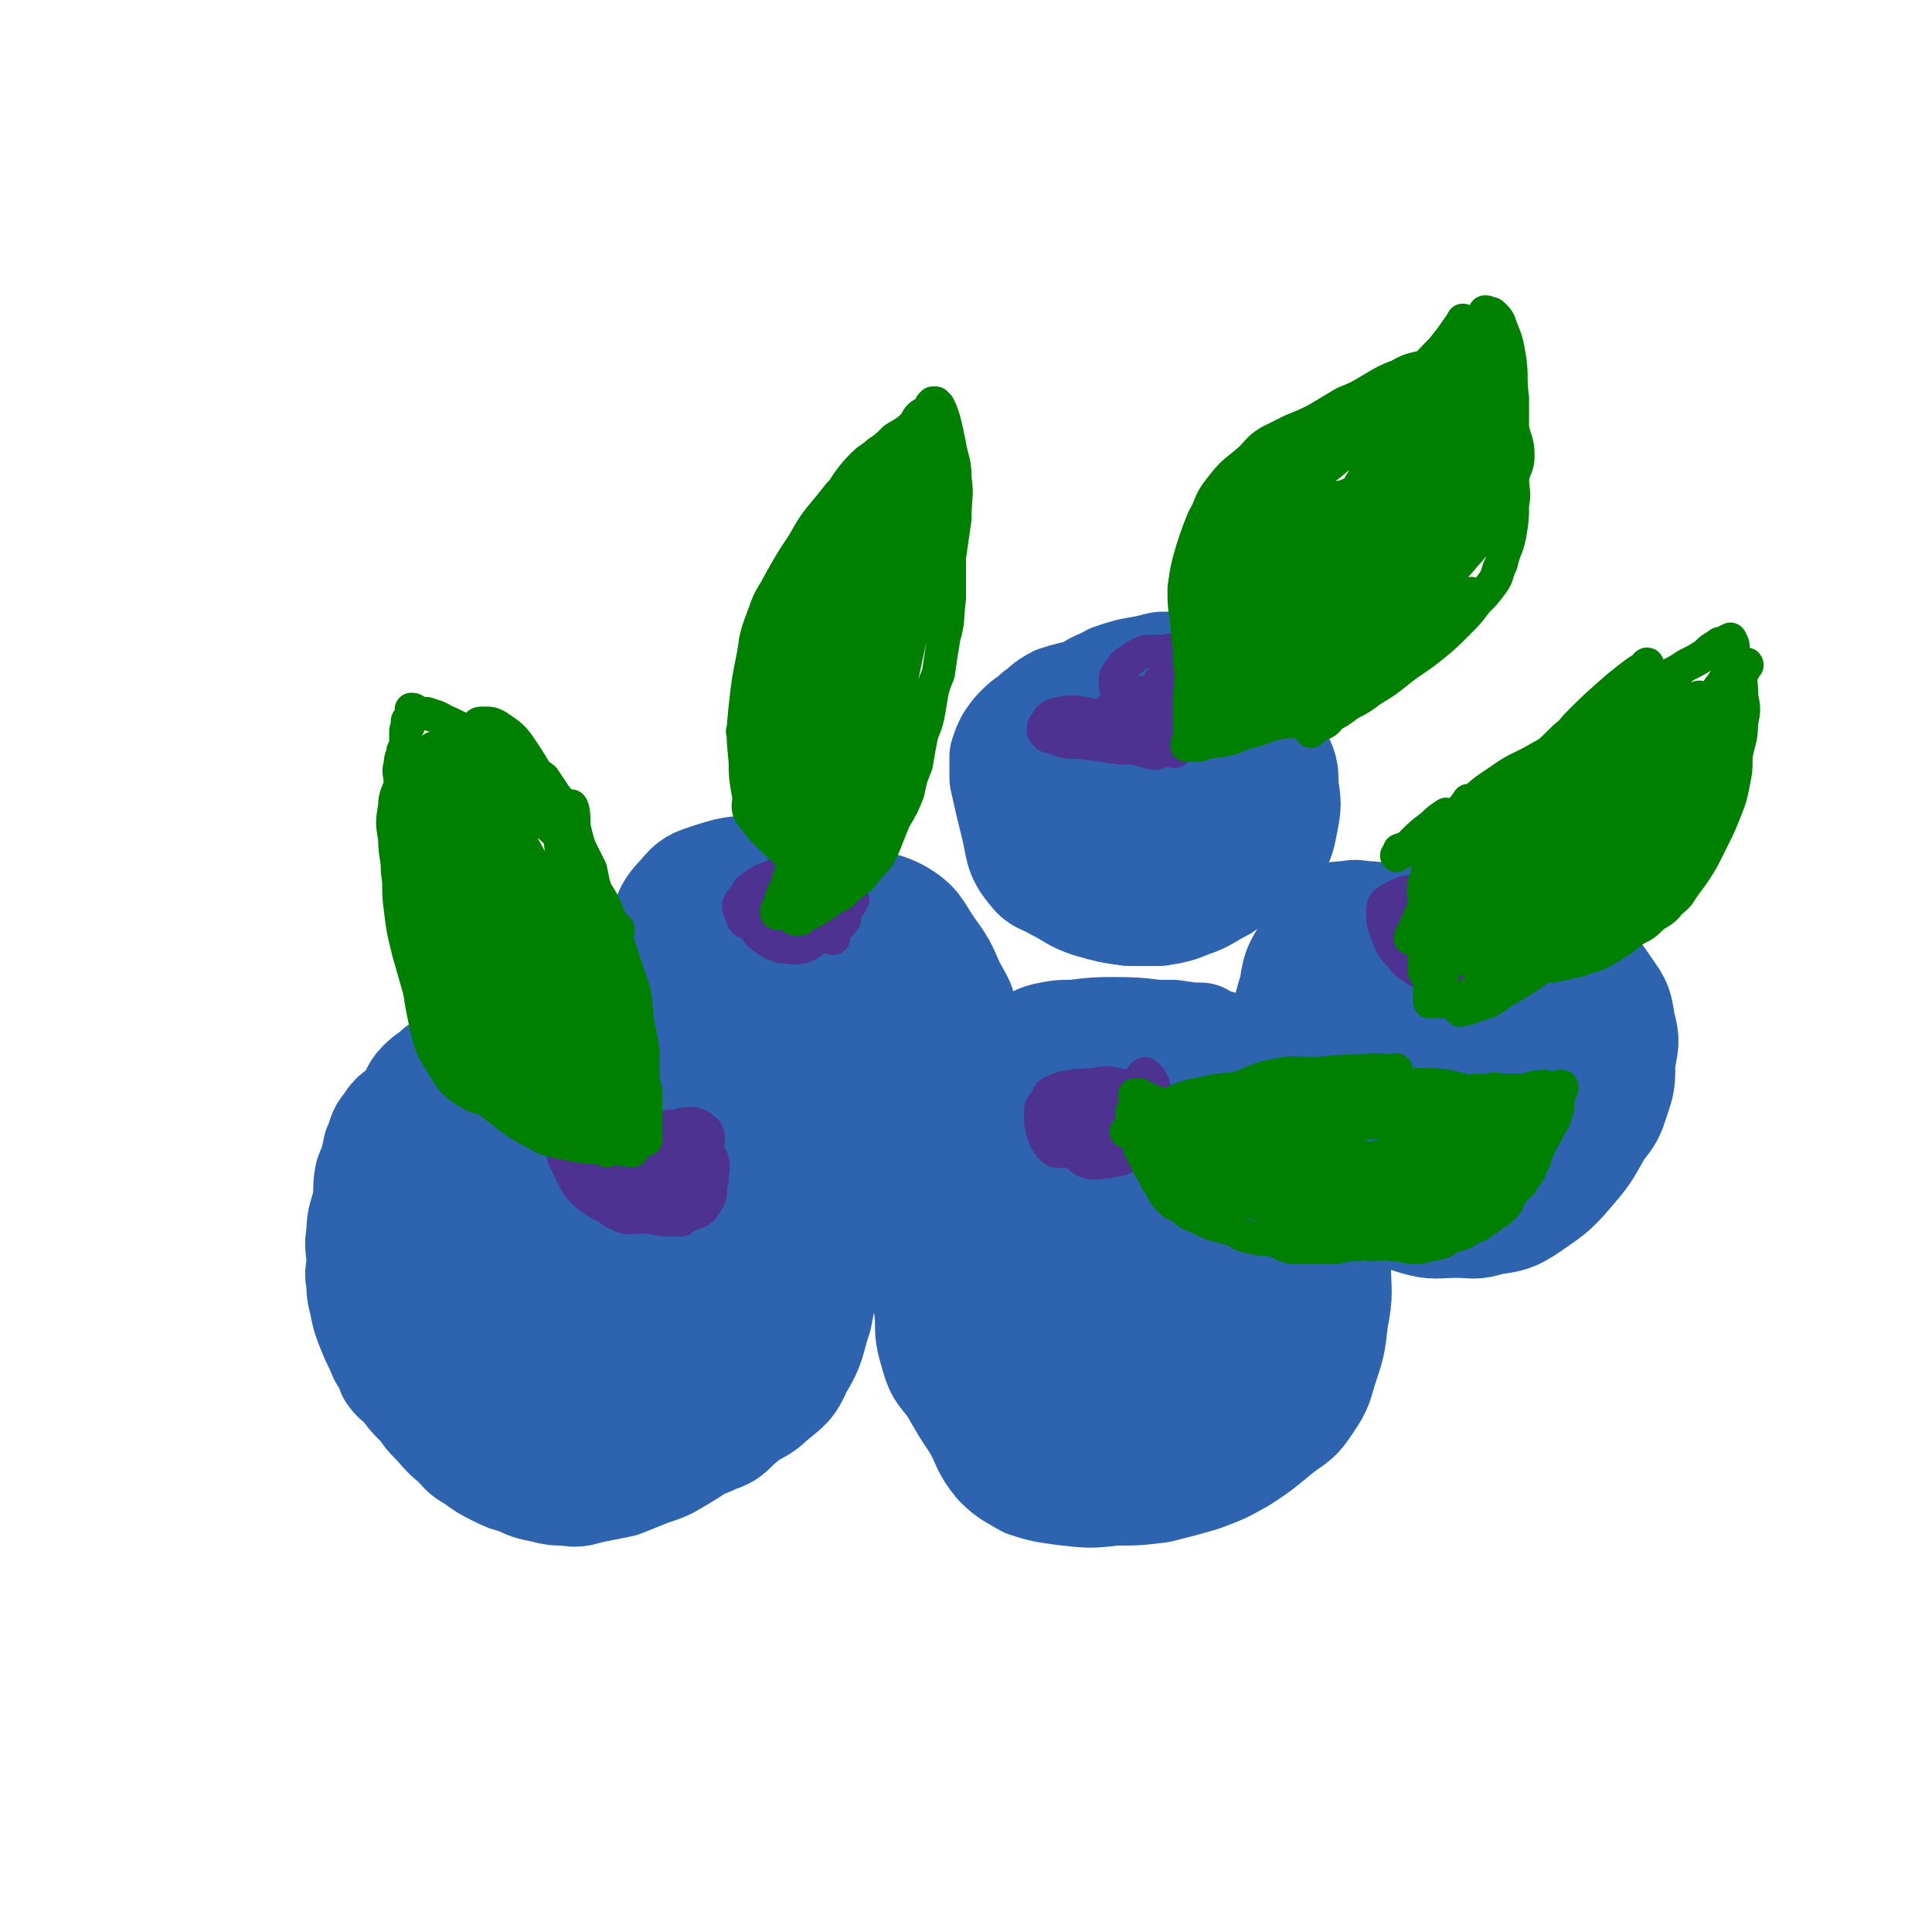
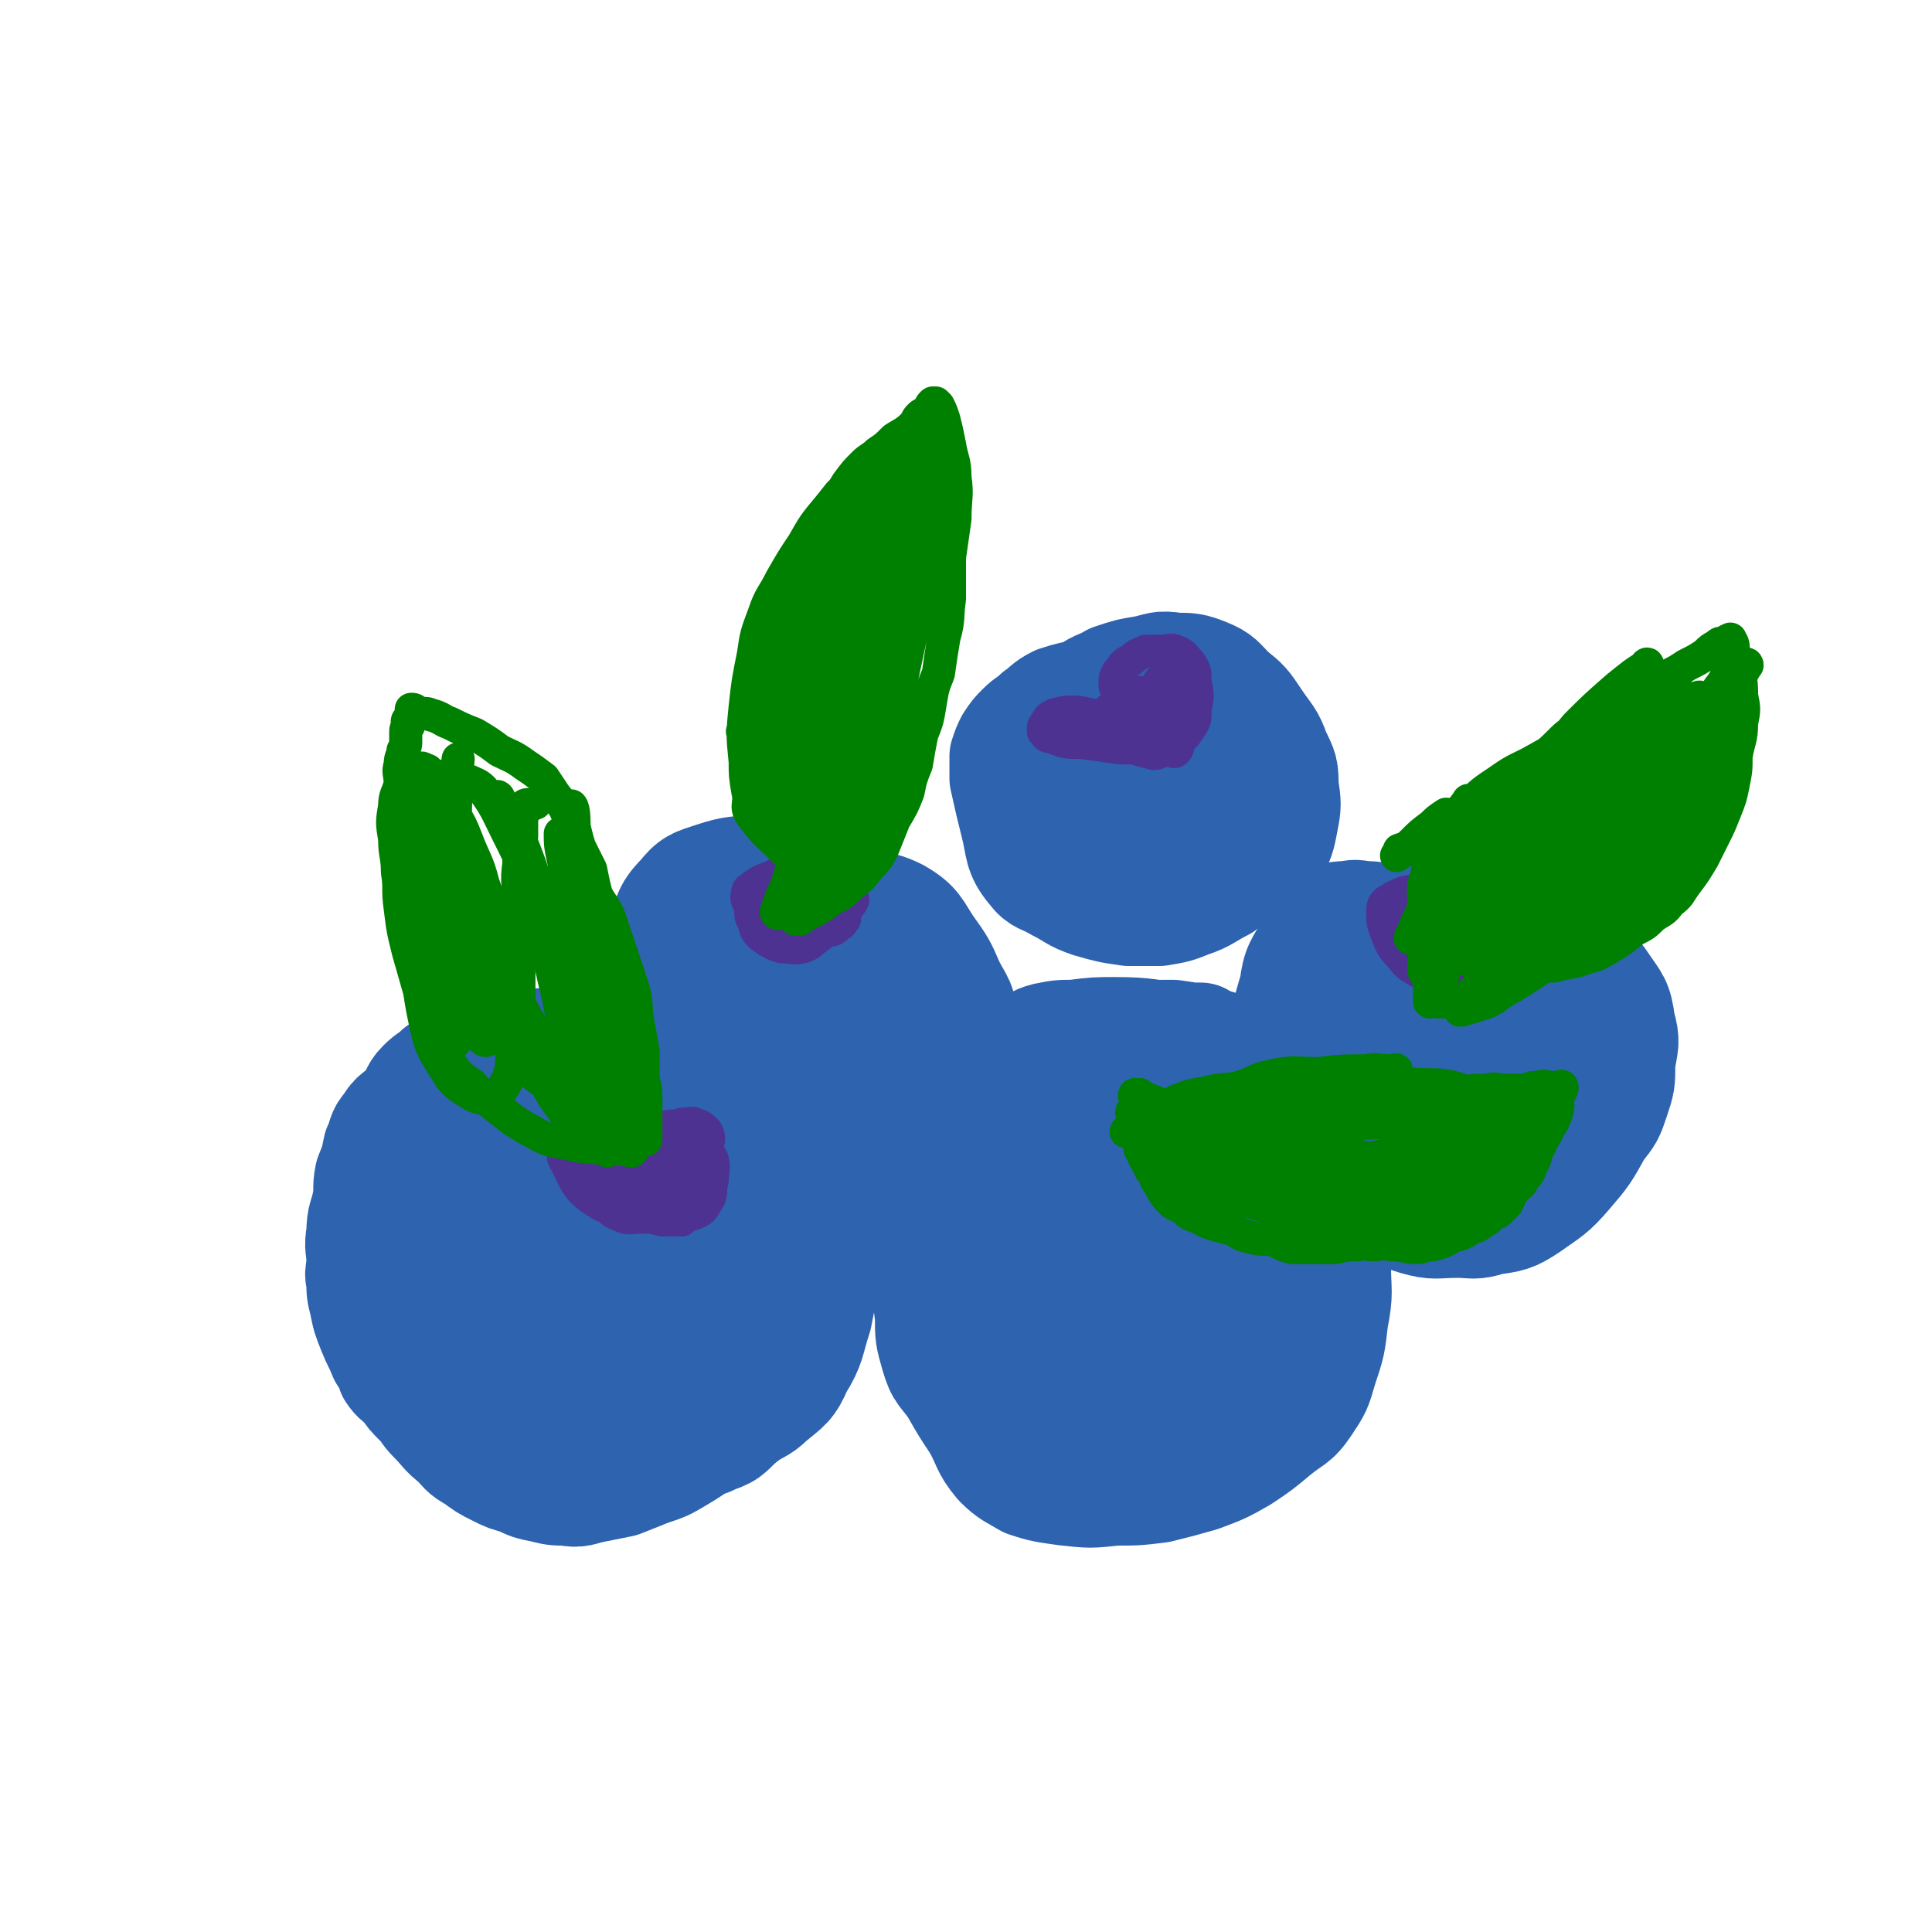
<svg xmlns="http://www.w3.org/2000/svg" viewBox="0 0 700 700" version="1.1">
  <g fill="none" stroke="rgb(45,99,175)" stroke-width="40" stroke-linecap="round" stroke-linejoin="round">
    <path d="M250,383c0,0 0,0 0,0 0,0 0,0 0,0 -12,0 -12,0 -23,0 -5,-1 -5,-1 -9,-1 -2,0 -2,0 -3,0 -1,-1 -1,-1 -2,-1 -1,0 -1,0 -2,0 -1,0 -1,0 -2,0 -2,-1 -2,-1 -5,-1 -3,-1 -2,-1 -5,-2 -4,0 -4,0 -7,1 -4,0 -4,0 -7,1 -5,0 -6,0 -11,1 -4,1 -4,1 -7,3 -4,2 -4,2 -8,4 -3,3 -3,2 -6,5 -3,3 -2,4 -5,8 -3,3 -5,3 -7,7 -3,3 -2,4 -4,8 -1,5 -1,5 -3,10 -1,5 0,5 -1,10 -1,5 -2,5 -2,11 -1,5 0,5 0,10 0,4 -1,4 0,7 0,4 0,4 1,8 1,5 1,5 3,10 2,5 2,4 4,9 2,3 2,3 3,6 2,3 2,2 5,5 2,3 2,3 5,6 3,3 2,3 5,6 4,4 4,5 8,8 3,3 3,4 7,6 4,3 4,3 8,5 4,2 4,2 8,3 4,2 4,2 9,3 4,1 4,1 8,1 5,1 5,0 10,-1 5,-1 5,-1 10,-2 5,-2 5,-2 10,-4 6,-2 6,-2 11,-5 5,-3 5,-3 10,-7 4,-3 3,-3 7,-7 3,-2 3,-2 5,-5 2,-3 2,-3 4,-7 2,-3 2,-3 3,-7 2,-6 2,-6 3,-12 1,-7 0,-7 1,-13 0,-7 0,-7 0,-14 0,-6 0,-6 0,-11 -1,-6 -1,-6 -2,-12 0,-7 0,-7 -1,-15 -1,-4 -1,-5 -2,-9 -1,-3 -1,-3 -3,-6 -2,-3 -2,-3 -4,-5 -2,-3 -2,-3 -5,-5 -3,-2 -3,-3 -6,-5 -5,-2 -6,-2 -11,-3 -6,-1 -6,-2 -12,-2 -6,0 -6,1 -11,2 -5,1 -5,1 -10,2 -5,0 -5,0 -10,1 -5,1 -5,1 -11,3 -5,2 -5,2 -11,4 -4,2 -5,1 -9,4 -5,4 -4,5 -8,11 -3,6 -3,6 -6,13 -2,5 -1,6 -3,11 -1,6 -2,6 -3,12 0,8 1,8 1,17 0,7 -1,7 0,14 0,6 0,6 1,11 1,3 2,3 4,7 3,5 3,5 7,9 5,5 5,5 10,10 6,4 6,5 12,8 6,3 6,4 12,5 8,1 8,1 16,0 9,-1 9,-1 18,-3 7,-3 7,-2 14,-6 6,-2 5,-3 10,-7 5,-4 6,-3 10,-7 4,-4 4,-4 6,-10 3,-8 2,-9 3,-18 1,-9 1,-9 1,-17 -1,-7 0,-7 -1,-14 -1,-9 -1,-9 -3,-18 -1,-6 -1,-7 -4,-13 -2,-5 -2,-6 -7,-10 -3,-3 -4,-3 -8,-4 -7,-2 -7,-2 -15,-3 -7,0 -7,-1 -14,0 -4,0 -5,-1 -9,1 -6,2 -6,3 -11,6 -7,5 -7,5 -13,11 -6,7 -7,7 -12,15 -4,7 -4,8 -6,17 -2,7 -2,8 -2,16 1,6 2,6 4,13 3,7 3,7 8,14 4,6 4,8 10,12 6,2 7,0 14,0 7,0 7,0 14,-1 8,-1 8,0 16,-4 7,-3 7,-4 12,-10 6,-6 6,-6 10,-14 4,-7 3,-7 6,-15 1,-5 1,-5 2,-11 0,-5 0,-5 0,-10 -1,-6 -2,-6 -4,-12 -3,-6 -1,-7 -6,-11 -4,-4 -5,-3 -10,-4 -5,-1 -5,-1 -10,0 -6,0 -7,-1 -11,3 -5,3 -5,5 -8,10 -4,6 -4,6 -6,12 -2,6 -2,6 -2,12 -1,7 0,7 1,14 1,7 -1,9 3,13 2,3 4,1 9,2 6,2 6,3 12,3 6,0 6,0 12,-2 5,-1 5,-2 9,-5 5,-4 6,-3 9,-8 3,-5 2,-6 3,-12 2,-5 3,-5 3,-11 0,-4 0,-5 -2,-10 -1,-3 -2,-4 -5,-6 -4,-2 -4,-2 -9,-3 -6,-1 -6,-1 -12,0 -6,2 -6,2 -12,5 -5,3 -6,3 -10,7 -4,4 -3,5 -4,10 -1,7 -2,7 0,14 1,6 1,6 5,11 2,4 3,4 7,7 5,3 4,5 9,6 5,2 6,1 11,0 4,-2 5,-2 8,-5 3,-4 3,-5 5,-9 2,-5 2,-5 4,-9 1,-6 1,-6 1,-12 0,-6 0,-6 -1,-11 -2,-6 -1,-6 -4,-12 -2,-5 -1,-6 -5,-9 -6,-3 -7,-2 -14,-3 -7,-1 -7,-3 -14,-2 -5,1 -6,2 -10,5 -5,4 -5,4 -9,8 -4,5 -4,5 -7,10 -2,4 -2,4 -3,9 -1,7 -1,7 0,15 0,7 1,7 3,14 1,5 1,6 4,10 2,4 2,5 6,7 4,2 5,0 10,0 6,1 6,3 12,2 6,-1 6,-2 12,-5 6,-4 6,-4 11,-9 5,-5 6,-5 9,-12 4,-5 4,-6 5,-12 2,-7 1,-7 2,-14 0,-9 1,-9 0,-18 -2,-8 -2,-8 -5,-15 -3,-6 -3,-7 -7,-11 -5,-5 -6,-6 -12,-9 -6,-3 -7,-3 -14,-3 -8,-1 -8,-1 -16,0 -5,0 -5,1 -9,2 -7,3 -7,2 -13,6 -7,5 -7,6 -13,13 -7,7 -6,8 -12,16 -4,8 -5,8 -8,16 -2,5 -2,6 -2,11 -1,8 -1,8 0,15 1,8 1,8 4,15 3,6 3,7 7,13 5,6 5,6 11,11 6,5 6,5 13,9 6,3 7,3 13,6 9,4 8,5 17,7 8,2 9,2 17,2 7,-1 8,0 14,-3 6,-2 5,-3 10,-7 5,-4 6,-3 10,-7 6,-5 7,-5 10,-12 5,-8 4,-9 7,-18 2,-10 2,-10 3,-19 1,-9 2,-9 1,-17 -1,-6 -2,-6 -4,-12 -3,-6 -3,-6 -7,-11 -4,-6 -4,-6 -9,-11 -4,-5 -3,-6 -8,-9 -4,-3 -4,-2 -9,-3 -5,-1 -5,-1 -11,0 -7,0 -7,0 -14,1 -7,1 -7,0 -13,3 -6,2 -6,2 -11,6 -6,4 -7,4 -11,10 -5,6 -5,6 -8,14 -2,7 -2,7 -3,15 0,10 0,10 1,20 1,9 2,9 5,18 2,7 2,7 7,12 4,5 4,5 10,8 7,4 7,4 14,5 7,1 7,1 14,0 6,-2 6,-2 11,-4 6,-3 7,-2 12,-6 6,-4 6,-4 10,-10 5,-6 5,-6 9,-14 3,-9 2,-9 4,-19 1,-8 2,-8 1,-16 -1,-8 -2,-9 -6,-16 -4,-8 -4,-8 -11,-14 -6,-6 -7,-6 -15,-9 -10,-3 -10,-3 -21,-4 -8,0 -8,0 -16,1 -6,0 -6,0 -11,2 -6,3 -7,3 -11,8 -5,6 -5,6 -8,13 -2,7 -3,7 -2,14 0,9 2,9 4,18 3,9 2,10 6,19 2,5 2,7 8,10 6,4 7,3 15,5 7,2 8,3 15,3 6,0 6,0 12,-3 6,-3 6,-3 11,-7 5,-5 5,-5 8,-11 2,-5 1,-6 1,-11 1,-4 1,-4 1,-8 -1,-3 -1,-3 -3,-6 -1,-1 -1,-2 -3,-3 -1,0 -2,0 -4,1 -4,0 -4,-1 -8,0 -3,2 -4,2 -5,6 -3,4 -2,4 -2,9 0,4 0,5 2,9 2,4 2,5 5,7 4,1 5,0 8,-1 5,-1 5,-2 9,-4 3,-2 3,-2 5,-5 1,-2 0,-3 0,-5 -1,-3 -1,-4 -3,-6 -3,-3 -4,-2 -8,-4 -4,-1 -4,-2 -8,-2 -5,0 -6,0 -10,2 -4,2 -3,4 -6,8 -2,4 -2,4 -3,8 0,3 0,3 1,5 0,2 0,2 1,3 1,0 1,0 2,0 5,-3 5,-3 9,-6 3,-3 4,-3 7,-7 2,-2 2,-3 4,-6 1,-2 1,-2 1,-3 0,-1 -1,-2 -2,-2 -4,0 -4,0 -9,0 -5,1 -6,0 -11,2 -3,1 -3,1 -4,4 -1,2 -1,3 0,4 1,4 3,3 5,6 " />
    <path d="M435,376c0,0 0,0 0,0 0,0 0,0 0,0 -4,0 -4,0 -8,0 -11,-1 -11,-2 -23,-2 -7,0 -7,0 -15,1 -5,0 -5,0 -10,1 -4,1 -4,2 -8,4 -5,3 -5,2 -9,5 -4,3 -4,3 -8,7 -4,5 -4,5 -7,11 -4,5 -4,5 -6,11 -3,6 -3,6 -4,13 -1,7 -1,7 -2,15 0,10 0,10 1,19 0,8 0,8 1,16 0,7 0,7 2,14 2,7 3,6 7,12 4,7 4,7 8,13 4,7 3,8 8,14 4,4 5,4 10,7 6,2 7,2 14,3 9,1 9,1 18,0 8,0 8,0 16,-1 8,-2 8,-2 15,-4 8,-3 8,-3 15,-7 6,-4 6,-4 12,-9 6,-5 7,-4 11,-10 4,-6 4,-6 6,-13 3,-9 3,-9 4,-18 2,-10 1,-10 1,-19 0,-10 0,-10 -1,-21 0,-12 0,-12 -1,-24 -1,-5 -1,-5 -3,-11 -2,-3 -2,-4 -4,-6 -5,-5 -5,-4 -11,-8 -5,-3 -5,-3 -10,-5 -8,-4 -8,-4 -15,-6 -7,-2 -7,-2 -14,-3 -8,0 -8,0 -17,1 -7,1 -7,1 -14,4 -6,2 -6,3 -11,6 -6,4 -7,3 -11,9 -6,6 -5,6 -9,14 -5,8 -5,9 -8,18 -3,8 -4,8 -5,17 -1,8 -1,8 0,16 0,10 0,11 3,19 4,8 5,7 11,14 7,7 6,8 15,13 8,5 8,5 18,7 9,1 9,0 19,-1 8,-1 8,-1 16,-4 7,-2 7,-1 13,-5 8,-6 9,-6 15,-14 6,-8 6,-9 10,-18 3,-8 3,-9 5,-17 1,-8 2,-8 1,-15 0,-10 0,-11 -3,-20 -2,-8 -3,-8 -8,-14 -4,-5 -5,-5 -10,-8 -7,-2 -8,-3 -15,-3 -9,-1 -9,-1 -17,2 -9,2 -11,2 -17,8 -7,7 -6,8 -10,17 -3,8 -4,8 -5,17 -2,8 -3,9 -1,16 3,9 4,9 10,16 6,7 5,9 13,13 7,3 8,1 17,1 8,-1 9,-1 16,-4 7,-3 8,-3 13,-8 6,-7 6,-7 10,-15 3,-8 3,-9 4,-17 1,-8 1,-8 -1,-16 -2,-6 -2,-7 -6,-11 -5,-4 -6,-5 -13,-5 -8,-1 -9,0 -17,3 -8,3 -8,3 -15,8 -6,4 -8,4 -11,11 -4,7 -3,8 -3,17 0,6 -1,8 3,13 4,6 6,5 13,8 8,2 8,3 16,3 8,0 8,-1 15,-4 7,-2 8,-2 13,-6 4,-3 4,-4 6,-9 1,-4 1,-4 0,-8 -1,-4 -1,-5 -4,-8 -4,-4 -5,-4 -11,-6 -5,-1 -6,-1 -12,0 -6,0 -7,0 -12,2 -3,2 -3,3 -5,7 -3,4 -4,4 -5,9 -1,6 -1,7 0,12 2,5 3,6 7,9 3,2 5,3 9,2 7,-2 7,-3 13,-7 5,-4 6,-4 10,-8 3,-4 5,-5 5,-9 -1,-4 -3,-4 -6,-7 -3,-4 -3,-6 -8,-7 -6,-2 -7,-1 -15,0 -8,1 -9,1 -17,3 -9,4 -11,2 -18,9 -7,6 -7,8 -11,17 -3,8 -4,8 -4,16 0,4 1,5 4,8 5,4 5,4 11,5 7,1 9,2 15,-1 7,-3 7,-5 12,-11 5,-7 5,-7 8,-15 2,-6 3,-6 2,-13 0,-5 -1,-6 -4,-11 -3,-5 -3,-7 -9,-10 -7,-3 -8,-3 -17,-3 -8,0 -9,1 -17,4 -7,3 -8,3 -12,9 -4,6 -2,7 -3,14 -1,8 -2,9 1,16 2,7 4,8 10,11 9,4 10,4 21,4 9,1 11,3 18,-2 7,-5 6,-8 10,-17 4,-8 4,-9 5,-18 1,-7 1,-8 -1,-14 -2,-5 -3,-5 -7,-8 -5,-4 -6,-4 -11,-5 -6,-1 -7,-1 -11,1 -5,2 -5,3 -7,7 -3,6 -4,8 -3,14 1,7 2,8 6,14 5,5 6,5 12,9 " />
    <path d="M539,335c0,0 0,0 0,0 0,0 0,0 0,0 -11,-1 -11,-1 -23,-1 -10,-1 -10,-1 -20,-2 -4,0 -4,-1 -8,0 -3,0 -4,0 -6,2 -5,4 -5,4 -7,9 -4,7 -5,7 -6,15 -3,10 -3,10 -3,20 0,10 1,10 3,19 2,8 1,8 4,15 4,7 4,7 9,13 5,6 6,6 13,10 8,5 9,4 18,7 7,2 7,1 15,1 6,0 6,1 12,-1 7,-1 8,-1 14,-5 7,-5 8,-5 14,-12 6,-7 6,-7 11,-16 4,-5 4,-5 6,-11 2,-6 2,-6 2,-13 1,-7 2,-7 0,-14 -1,-8 -2,-8 -6,-14 -4,-6 -5,-6 -11,-10 -6,-5 -6,-6 -13,-9 -7,-4 -8,-4 -16,-6 -7,-2 -7,-2 -15,-2 -6,-1 -6,-1 -12,0 -6,2 -7,1 -12,4 -5,3 -6,3 -8,7 -4,9 -2,10 -4,21 0,9 -1,9 0,18 1,8 1,8 4,15 3,7 4,7 8,14 5,7 4,9 11,13 7,4 8,3 16,4 8,2 8,3 16,2 7,-1 7,-3 14,-7 7,-4 7,-4 13,-10 5,-5 6,-5 9,-11 3,-6 2,-7 2,-14 0,-7 0,-8 -2,-15 -3,-7 -2,-8 -7,-14 -5,-6 -6,-5 -13,-9 -5,-4 -6,-5 -12,-6 -6,0 -6,2 -12,4 -6,2 -7,2 -12,5 -5,4 -6,4 -8,9 -2,4 -1,5 0,11 1,6 1,7 4,11 4,5 5,5 11,8 6,2 6,2 13,3 7,0 7,-1 14,-2 6,-2 6,-2 11,-5 4,-2 5,-2 7,-6 1,-2 0,-3 0,-6 -2,-6 -1,-6 -4,-11 -3,-5 -3,-6 -8,-9 -5,-4 -6,-4 -11,-5 -6,0 -7,-1 -11,2 -4,3 -4,4 -6,9 -2,5 -2,5 -3,11 0,5 0,6 2,10 1,3 1,4 4,6 4,2 4,2 8,3 5,1 6,2 11,1 5,-1 5,-2 10,-4 3,-2 5,-2 5,-4 1,-3 -1,-4 -2,-7 -2,-4 -1,-5 -5,-8 -3,-3 -4,-3 -8,-4 -5,-2 -5,-2 -10,-1 -3,0 -4,1 -7,3 -3,2 -4,3 -5,6 -1,2 1,3 1,5 1,3 0,4 2,6 1,2 1,2 3,3 3,1 3,2 6,2 3,0 4,0 6,-2 3,-1 3,-2 4,-5 1,-3 1,-3 0,-7 -1,-3 -1,-3 -3,-6 -2,-2 -1,-3 -4,-5 -2,-1 -3,-2 -6,-1 -3,1 -3,3 -5,6 -3,3 -3,3 -5,7 -1,3 0,3 -1,6 0,2 0,2 0,4 1,1 1,1 2,2 0,1 0,1 1,2 " />
    <path d="M285,315c0,0 0,0 0,0 0,0 0,0 0,0 -4,0 -4,-1 -8,0 -10,1 -10,0 -19,3 -6,2 -7,2 -11,7 -6,6 -4,7 -8,14 -4,7 -4,6 -8,13 -2,5 -3,5 -4,10 -1,5 0,6 1,12 0,5 0,5 2,9 3,5 3,5 7,8 5,3 6,2 12,5 6,4 6,5 12,8 7,4 7,4 14,6 6,2 6,3 13,3 6,0 6,-1 12,-3 5,-2 5,-2 10,-5 5,-3 4,-4 8,-8 4,-4 5,-4 8,-8 3,-5 3,-5 5,-11 2,-7 3,-7 4,-15 0,-7 -1,-7 -3,-13 -2,-6 -2,-6 -5,-11 -4,-5 -5,-6 -10,-9 -6,-4 -6,-4 -13,-5 -8,-2 -8,-2 -16,-2 -7,1 -7,2 -14,3 -5,2 -6,1 -11,3 -5,2 -6,2 -10,6 -6,4 -7,5 -10,11 -4,7 -3,8 -4,16 -1,10 -1,11 0,21 2,8 1,8 5,15 4,6 4,7 10,11 6,4 6,5 13,6 9,2 10,2 19,1 10,-1 10,-2 19,-5 8,-3 8,-3 15,-8 7,-4 6,-4 12,-9 6,-5 7,-5 12,-11 3,-6 4,-7 4,-13 1,-6 -1,-7 -4,-13 -3,-7 -3,-7 -8,-14 -4,-6 -4,-8 -11,-12 -8,-4 -10,-2 -20,-3 -9,-1 -9,-1 -18,1 -6,1 -7,1 -12,5 -4,2 -5,2 -7,7 -4,6 -5,6 -6,14 -1,7 -1,8 1,15 2,7 2,7 6,13 5,5 5,7 12,9 8,3 9,2 19,2 8,0 8,0 15,-2 7,-2 7,-3 12,-7 5,-3 5,-3 9,-8 2,-3 4,-4 4,-8 0,-5 -2,-5 -4,-11 -2,-5 -1,-6 -5,-10 -4,-3 -5,-3 -9,-4 -5,-2 -6,-1 -11,0 -5,0 -6,0 -10,2 -3,3 -3,4 -5,8 -1,4 -1,5 0,9 0,6 -1,7 3,11 3,5 4,5 10,6 5,2 6,1 11,1 6,-1 6,-1 11,-4 5,-2 6,-1 9,-5 2,-2 2,-3 3,-5 0,-3 -1,-3 -2,-6 -2,-3 -2,-4 -6,-7 -4,-3 -5,-4 -11,-5 -5,-1 -5,0 -11,1 -6,1 -7,0 -12,4 -5,3 -5,4 -8,9 -2,4 -3,4 -3,9 0,3 1,4 4,6 3,2 4,2 8,3 5,0 5,1 10,0 5,-2 6,-2 9,-5 4,-4 4,-5 5,-9 1,-4 0,-4 0,-8 -1,-3 -1,-4 -3,-6 -2,-2 -2,-2 -4,-2 -3,1 -4,2 -6,4 -2,1 -3,2 -4,4 -1,3 -1,5 1,7 1,1 2,0 5,1 0,0 0,0 1,0 " />
    <path d="M426,250c0,0 0,0 0,0 0,0 0,0 0,0 -11,0 -11,-1 -23,1 -10,1 -11,0 -20,3 -4,2 -4,3 -7,5 -3,3 -3,2 -6,5 -2,2 -2,2 -4,5 -1,2 -1,2 -2,5 0,4 0,4 0,8 2,9 2,9 4,17 2,8 1,10 6,16 3,4 4,3 9,6 6,3 6,4 12,6 7,2 7,2 14,3 5,0 6,0 11,0 6,-1 6,-1 11,-3 6,-2 6,-3 12,-6 5,-4 5,-4 10,-7 5,-3 6,-3 9,-7 2,-4 2,-5 3,-10 1,-5 1,-6 0,-12 0,-6 0,-6 -3,-12 -2,-6 -3,-6 -7,-12 -4,-6 -4,-6 -9,-10 -4,-4 -4,-5 -9,-7 -5,-2 -6,-2 -11,-2 -6,-1 -6,0 -11,1 -6,1 -6,1 -12,3 -5,3 -6,2 -10,6 -4,4 -4,5 -7,11 -3,6 -4,6 -6,14 -2,7 -2,8 -2,16 -1,6 0,6 1,12 1,5 0,6 3,10 3,4 5,3 10,5 7,2 7,2 14,3 6,1 6,2 13,1 6,-1 6,-2 12,-5 6,-4 6,-5 12,-9 4,-5 5,-4 9,-10 3,-4 3,-5 3,-10 1,-5 0,-6 -1,-10 -1,-6 -2,-6 -5,-11 -2,-4 -2,-4 -6,-7 -4,-2 -5,-2 -10,-2 -6,0 -6,1 -11,2 -6,2 -7,1 -12,4 -4,4 -4,5 -6,11 -2,4 -3,5 -3,10 1,5 0,6 3,10 3,3 4,3 9,4 5,2 5,1 10,2 6,0 6,1 11,0 6,-2 6,-2 10,-5 3,-2 4,-2 6,-4 1,-3 0,-4 -1,-8 0,-3 0,-3 -2,-6 -2,-3 -1,-4 -4,-5 -3,-1 -4,0 -8,1 -3,0 -4,-1 -6,0 -3,1 -4,1 -5,4 -2,3 -2,4 -3,7 0,6 0,6 2,11 1,4 2,5 5,8 3,2 3,3 7,3 5,0 5,-1 10,-3 3,-2 4,-2 7,-5 2,-2 3,-3 3,-7 0,-3 -1,-4 -2,-7 -2,-3 -2,-3 -5,-5 -3,-3 -3,-3 -7,-3 -4,-1 -4,0 -8,2 -4,1 -5,1 -7,5 -2,3 -1,4 -2,9 -1,4 -1,4 -1,8 1,3 1,4 3,5 4,2 5,0 9,0 5,-1 5,-1 9,-3 2,0 2,0 3,-1 0,-2 0,-3 -1,-4 -1,-2 -1,-2 -3,-4 -1,-1 -1,-1 -2,-2 -1,0 -1,0 -1,0 " />
  </g>
  <g fill="none" stroke="rgb(77,50,146)" stroke-width="12" stroke-linecap="round" stroke-linejoin="round">
    <path d="M224,427c0,0 0,0 0,0 0,0 0,0 0,0 11,1 11,1 22,2 " />
    <path d="M218,407c0,0 0,0 0,0 0,0 0,0 0,0 " />
    <path d="M227,415c0,0 0,0 0,0 0,0 0,0 0,0 " />
    <path d="M205,415c0,0 0,0 0,0 0,0 0,0 0,0 0,3 -2,3 0,6 4,8 4,10 12,15 5,3 7,1 13,1 3,-1 3,-1 5,-2 2,-1 3,-1 4,-3 1,-2 1,-2 1,-5 0,-5 -1,-6 -3,-10 -2,-5 -3,-4 -5,-9 -2,-3 -1,-5 -4,-7 -2,-2 -3,-1 -5,-2 -2,-1 -2,-2 -3,-2 -2,1 -2,1 -3,3 -1,4 -1,4 -1,8 -1,7 -2,7 -1,13 0,5 1,5 2,9 2,4 1,5 4,7 5,3 5,2 11,3 4,1 4,1 8,2 3,0 4,0 7,0 1,-1 1,-1 1,-1 1,-1 1,-2 1,-3 -1,-4 -1,-5 -3,-9 -2,-5 -2,-5 -5,-10 -2,-4 -1,-5 -5,-8 -3,-2 -3,-2 -7,-3 -3,-1 -4,-2 -6,0 -3,1 -3,2 -4,5 -2,3 -3,3 -3,7 -1,4 -1,4 0,8 0,3 1,3 3,6 2,4 2,5 5,6 4,2 4,1 8,1 6,0 6,0 12,0 4,-1 5,0 9,-2 2,-1 2,-2 4,-5 1,-3 0,-3 1,-6 0,-4 1,-5 0,-8 -2,-4 -3,-3 -7,-5 -3,-1 -3,-1 -6,-2 -4,0 -4,0 -7,1 -4,1 -4,2 -6,4 -3,1 -4,1 -4,4 -1,2 0,2 0,4 1,2 1,2 2,4 2,3 2,4 6,6 3,1 3,-1 7,-1 4,-1 4,-1 7,-3 2,-2 2,-3 3,-7 1,-3 1,-3 2,-6 0,-4 1,-4 0,-7 -1,-3 -2,-3 -5,-4 -2,-1 -2,-1 -5,0 -3,0 -3,0 -5,1 -2,1 -3,0 -3,2 -1,1 0,2 0,4 0,1 -1,1 0,2 2,2 2,2 4,3 3,1 3,1 6,1 3,0 4,0 6,-2 2,-2 3,-2 3,-4 1,-2 1,-3 0,-5 -2,-2 -2,-2 -5,-3 -3,0 -3,1 -6,2 -4,1 -4,0 -7,1 -2,1 -2,2 -3,3 0,1 0,1 0,2 -1,1 -1,1 0,3 0,1 0,1 1,2 1,2 2,2 3,2 1,1 2,0 3,1 0,0 0,0 1,0 1,-1 1,-1 2,-1 " />
    <path d="M293,331c0,0 0,0 0,0 0,0 0,0 0,0 " />
-     <path d="M292,315c0,0 0,0 0,0 0,0 0,0 0,0 -9,2 -9,1 -17,5 -4,2 -4,3 -7,7 -1,2 0,3 1,5 0,2 1,2 3,3 3,1 4,1 8,1 5,1 5,1 9,2 5,1 5,1 11,1 1,1 1,1 2,1 " />
-     <path d="M297,326c0,0 0,0 0,0 0,0 0,0 0,0 " />
    <path d="M294,328c0,0 0,0 0,0 0,0 0,0 0,0 " />
    <path d="M425,264c0,0 0,0 0,0 0,0 0,0 0,0 -10,-2 -10,-1 -21,-3 -7,-1 -7,-2 -14,-3 -4,0 -4,0 -8,1 -2,1 -2,1 -3,3 -1,1 -1,1 -1,3 1,1 1,2 3,2 5,2 5,2 11,2 7,1 7,1 14,2 6,0 6,0 13,0 3,-1 4,0 6,-2 4,-2 4,-2 6,-5 2,-3 2,-3 2,-7 1,-5 1,-5 0,-10 0,-4 0,-4 -2,-7 -2,-2 -2,-3 -5,-4 -2,-1 -3,0 -5,0 -3,0 -3,0 -6,0 -2,1 -3,1 -5,3 -2,1 -2,1 -3,2 -1,2 -2,2 -2,3 -1,1 -1,2 -1,3 0,2 0,2 1,4 1,3 1,3 2,5 2,4 1,4 3,7 1,2 2,1 3,2 1,1 1,1 2,2 2,0 2,0 3,0 1,0 1,0 2,0 1,-1 1,-1 2,-1 1,-2 1,-2 1,-4 1,-2 1,-2 0,-4 0,-2 0,-3 -1,-4 -1,-2 -1,-2 -3,-3 -3,-1 -3,0 -5,0 -3,0 -3,-1 -5,0 -3,1 -3,2 -4,4 -3,2 -4,2 -4,5 -1,2 0,3 1,6 1,2 1,2 4,4 2,1 2,1 5,1 3,1 3,1 7,2 2,0 2,-1 4,-1 2,-1 3,1 4,0 1,-1 1,-2 1,-4 1,-3 2,-3 2,-6 0,-3 0,-3 -1,-6 -1,-3 -2,-2 -3,-5 -1,-2 -1,-3 -3,-4 0,0 0,1 -1,2 -1,0 -1,0 -2,1 -1,2 -1,2 -1,4 0,2 1,2 1,4 2,3 1,4 3,5 1,1 2,0 4,0 1,1 1,1 2,1 0,-1 1,-1 1,-2 1,-3 1,-3 0,-5 0,-3 0,-3 -1,-6 -1,-1 -1,-1 -2,-3 -1,-1 -2,-1 -3,-1 -1,-1 -2,-1 -3,0 -1,1 0,2 0,3 -1,3 -2,4 -1,6 1,2 2,1 4,2 0,0 0,0 0,1 " />
    <path d="M520,334c0,0 0,0 0,0 0,0 0,0 0,0 6,-1 6,0 12,-1 3,0 3,0 5,0 " />
    <path d="M520,330c0,0 0,0 0,0 0,0 0,0 0,0 0,4 -1,4 0,8 2,8 2,9 6,16 1,3 2,3 5,4 2,1 2,0 4,0 1,-1 2,-1 2,-3 2,-1 2,-2 2,-4 0,-4 -1,-4 -2,-8 -1,-3 0,-3 -2,-6 -2,-4 -2,-5 -6,-8 -3,-3 -3,-3 -8,-4 -4,-2 -5,-2 -9,-2 -4,0 -4,1 -7,2 -1,1 -2,1 -3,2 -1,1 -1,2 -1,3 0,4 0,4 1,7 2,5 2,6 6,10 2,3 3,3 6,5 4,1 4,2 8,2 3,0 3,0 7,-2 2,-1 3,-1 5,-4 1,-2 1,-2 1,-4 1,-2 1,-2 1,-4 0,-2 0,-2 -1,-4 -1,-3 -1,-3 -4,-4 -3,-2 -4,-2 -7,-3 -4,-1 -5,-1 -9,0 -2,0 -2,0 -4,1 -2,1 -2,1 -3,2 0,2 0,2 0,4 1,4 1,4 4,7 2,3 2,4 5,5 4,1 4,0 7,0 4,-1 3,-1 7,-2 2,-1 2,0 4,-2 1,0 0,-1 1,-2 0,-1 1,0 1,-1 1,-1 1,-2 0,-3 -1,-2 -1,-2 -3,-3 -3,-1 -3,-1 -6,-1 -4,-1 -4,-2 -7,-2 -2,0 -2,1 -3,2 -2,2 -2,2 -2,3 0,2 0,2 2,4 2,2 2,2 5,3 3,1 3,0 6,0 3,0 3,0 6,0 1,0 1,0 1,0 1,-1 1,-1 1,-2 0,-1 0,-1 0,-2 0,-2 0,-3 -1,-4 -2,-3 -2,-3 -4,-4 -2,-1 -2,0 -4,0 -1,0 -1,-1 -1,0 -2,1 -2,1 -3,2 0,2 0,2 0,3 0,0 0,0 0,1 " />
-     <path d="M389,395c0,0 0,0 0,0 0,0 0,0 0,0 0,4 0,4 0,8 1,7 0,7 1,13 1,3 1,4 4,5 3,1 3,0 7,0 3,-1 4,0 7,-2 3,-2 3,-2 4,-6 1,-2 1,-3 0,-6 0,-3 -1,-3 -3,-6 -2,-3 -2,-3 -5,-5 -4,-2 -5,-2 -10,-2 -3,-1 -3,-1 -7,0 -2,0 -2,0 -4,1 -3,1 -3,1 -4,4 -2,2 -2,2 -2,5 0,3 0,3 1,7 1,2 1,3 3,5 2,2 3,1 6,1 6,0 6,0 11,0 5,-1 6,0 10,-3 4,-2 3,-3 6,-7 2,-2 3,-2 4,-5 0,-1 0,-2 -2,-3 -1,-2 -2,-2 -4,-3 -3,-2 -3,-2 -7,-3 -4,-1 -4,-1 -9,0 -3,0 -3,0 -7,1 -2,0 -3,-1 -4,1 -1,3 0,3 0,7 0,3 0,3 0,6 1,2 1,3 3,4 3,1 4,1 7,1 5,-1 5,0 10,-2 4,-1 4,-2 8,-5 3,-2 3,-2 6,-5 1,-1 2,-1 2,-2 1,-1 0,-1 -1,-1 -1,-1 -1,-1 -2,-2 -4,0 -4,0 -7,0 -4,-1 -4,-1 -8,0 -3,0 -4,0 -5,2 -1,2 0,2 0,4 1,2 0,3 0,5 1,1 1,2 2,3 2,0 3,0 6,0 4,-1 4,0 7,-2 3,-1 2,-2 3,-5 2,-2 2,-2 2,-5 1,-1 1,-2 0,-4 0,-1 0,-1 -1,-3 -1,-1 -1,-1 -2,-2 0,0 -1,0 -1,1 -2,2 -2,2 -3,5 -1,3 -1,3 -2,5 0,1 0,1 -1,2 0,1 -1,0 -1,1 0,0 1,0 1,0 1,-1 1,-1 1,-1 1,-2 1,-2 2,-3 " />
    <path d="M290,307c0,0 0,0 0,0 0,0 0,0 0,0 0,10 -1,10 1,20 1,4 1,4 4,7 1,1 2,0 4,1 2,0 2,0 4,0 1,-1 1,-1 1,-2 1,-1 1,-2 1,-3 -2,-3 -2,-3 -4,-6 -2,-3 -3,-2 -6,-4 -4,-2 -4,-3 -8,-3 -4,0 -4,0 -8,1 -3,1 -3,1 -6,3 -1,1 -2,1 -2,2 -1,3 0,3 1,6 0,3 0,3 1,5 1,3 1,4 4,6 3,2 3,2 6,3 4,0 4,1 8,0 3,-1 3,-2 6,-4 2,-2 2,-2 3,-5 1,-2 0,-3 0,-5 -1,-5 -1,-5 -2,-9 -2,-3 -2,-3 -5,-4 -2,-2 -3,-1 -6,0 -3,0 -3,0 -6,1 -2,1 -2,1 -4,3 -1,1 -2,1 -2,3 -1,2 -1,3 0,5 0,2 0,3 3,5 2,2 3,2 6,3 4,1 4,1 8,1 4,0 4,0 8,0 2,0 2,0 4,-2 1,0 1,-1 2,-2 0,-2 0,-2 0,-4 -1,-4 0,-5 -2,-7 -2,-3 -3,-3 -7,-4 -4,-1 -4,-1 -8,0 -4,0 -4,1 -7,3 -2,1 -2,1 -4,2 -1,1 -2,2 -2,3 0,2 0,2 1,3 2,2 2,2 4,3 3,1 3,2 7,2 4,1 4,1 9,0 3,-1 3,-1 5,-3 2,-1 2,-1 4,-2 0,-1 0,-1 1,-2 0,-2 0,-3 0,-4 -2,-3 -2,-3 -5,-4 -2,-2 -2,-2 -5,-2 -2,-1 -2,0 -4,1 -2,1 -3,1 -4,3 -1,2 -1,3 0,4 0,2 0,2 2,4 1,2 1,2 4,3 2,0 2,0 5,0 3,-1 3,-1 6,-3 2,-1 2,-1 3,-3 0,0 0,-1 -1,-1 -1,-2 -1,-2 -2,-2 -3,-2 -3,-2 -6,-3 -1,0 -1,0 -2,1 -1,0 -1,0 -1,0 " />
  </g>
  <g fill="none" stroke="rgb(0,128,0)" stroke-width="12" stroke-linecap="round" stroke-linejoin="round">
    <path d="M229,417c0,0 0,0 0,0 0,0 0,0 0,0 -12,-2 -13,0 -25,-3 -7,-1 -7,-2 -13,-5 -5,-3 -5,-3 -10,-7 -5,-4 -6,-4 -10,-9 -4,-3 -5,-3 -8,-8 -3,-5 -3,-5 -6,-10 -3,-8 -3,-8 -5,-16 -2,-7 -2,-7 -4,-14 -2,-8 -2,-8 -3,-16 -1,-7 0,-7 -1,-13 0,-6 -1,-6 -1,-12 -1,-6 -1,-6 0,-12 0,-4 1,-4 2,-8 0,-4 -1,-4 0,-7 0,-3 1,-3 1,-5 1,-2 1,-2 1,-3 0,-2 0,-2 0,-3 0,-2 0,-2 1,-3 0,-1 -1,-2 0,-2 0,-1 1,0 1,0 0,0 0,-1 0,-1 0,-2 0,-2 0,-3 0,0 0,0 0,0 1,0 1,0 2,1 3,1 3,0 5,1 4,1 4,2 7,3 4,2 4,2 9,4 5,3 5,3 9,6 4,2 5,2 9,5 3,2 3,2 7,5 2,3 2,3 4,6 3,4 3,3 5,8 3,5 2,5 4,11 2,4 2,4 4,8 1,5 1,5 2,9 2,4 3,4 5,9 2,6 2,6 4,12 2,6 2,6 4,12 2,6 1,6 2,13 1,5 1,5 2,11 0,5 0,5 0,10 1,4 1,4 1,8 0,4 0,4 0,9 0,1 0,1 0,2 0,1 0,1 0,2 0,0 0,1 0,1 -1,0 -1,-1 -1,-1 " />
    <path d="M152,289c0,0 0,0 0,0 0,0 0,0 0,0 4,13 2,14 7,26 5,12 7,11 14,21 4,8 4,8 8,16 5,8 5,8 10,17 3,5 3,5 6,11 3,4 3,4 6,8 2,4 3,4 5,8 3,4 3,3 5,8 2,3 2,3 4,6 1,2 1,2 2,4 0,0 -1,0 0,1 0,1 1,1 1,1 0,0 0,1 0,1 0,-4 0,-4 1,-8 " />
    <path d="M188,370c0,0 0,0 0,0 0,0 0,0 0,0 0,-10 0,-10 0,-21 0,-11 0,-11 0,-22 0,-7 -1,-7 0,-14 0,-5 0,-5 1,-10 0,-3 0,-3 0,-6 0,-1 -1,-1 0,-2 0,-1 1,-1 1,-1 0,-1 -1,-1 0,-2 1,-1 2,0 4,-1 " />
    <path d="M166,275c0,0 0,0 0,0 0,0 0,0 0,0 -1,10 -1,10 -1,21 0,15 0,15 0,29 0,11 -2,11 0,22 1,9 2,9 5,18 1,5 2,5 4,10 0,1 0,1 1,1 0,1 1,1 1,1 0,-1 0,-2 0,-3 -1,-8 -1,-8 -2,-17 -2,-10 -2,-10 -4,-20 -1,-10 0,-11 -2,-21 -2,-10 -3,-10 -6,-20 -2,-7 -2,-7 -4,-13 -1,-2 -1,-2 -3,-3 0,-1 0,-1 -1,-1 -1,-1 -2,-1 -2,0 -1,4 -1,5 -1,10 -1,9 -1,9 0,18 0,11 1,11 2,22 1,11 1,12 3,23 2,9 2,9 4,19 1,2 0,3 2,5 0,1 1,2 2,2 1,0 1,-1 1,-2 0,-3 1,-3 1,-7 0,-8 0,-8 0,-17 -1,-12 -1,-12 -2,-24 -1,-11 0,-11 -1,-21 -1,-9 -1,-9 -3,-18 -1,-3 -1,-3 -2,-6 0,-1 0,-2 0,-2 -1,0 -2,1 -2,2 -2,5 -2,5 -2,10 -2,10 -3,10 -3,20 -1,14 0,14 1,29 0,14 -1,14 2,28 2,9 2,9 7,17 3,5 4,6 9,9 3,2 4,2 8,1 3,-1 4,-2 6,-6 2,-5 1,-6 2,-12 0,-7 1,-7 0,-15 -2,-11 -3,-10 -5,-21 -3,-11 -2,-12 -6,-23 -2,-8 -3,-8 -6,-16 -2,-5 -2,-5 -5,-10 0,-1 -1,-2 -2,-3 0,0 0,1 0,1 -1,6 -2,6 -2,11 1,11 1,11 3,22 2,12 2,12 6,23 4,13 4,13 11,25 5,7 5,7 11,14 4,4 4,4 9,6 2,2 2,1 5,2 1,0 1,1 2,1 0,-1 0,-2 0,-3 -1,-6 -1,-6 -2,-12 -1,-11 -1,-11 -3,-21 -4,-16 -3,-17 -8,-32 -4,-14 -4,-14 -10,-26 -4,-8 -4,-9 -9,-16 -2,-2 -3,-2 -5,-3 -2,0 -3,-1 -4,1 -1,5 -1,7 -1,13 2,16 2,16 6,31 5,16 5,16 11,32 6,14 6,14 13,27 5,10 5,10 11,18 4,5 4,7 8,10 2,0 2,-1 3,-2 2,-2 2,-3 2,-5 -1,-7 -1,-7 -3,-15 -3,-10 -3,-10 -5,-21 -4,-12 -4,-12 -8,-25 -3,-12 -4,-12 -8,-24 -3,-10 -3,-10 -7,-20 -3,-6 -3,-6 -7,-12 0,-1 0,-1 0,-1 0,-1 -1,-2 -1,-1 2,5 2,6 5,13 4,11 4,11 8,21 5,13 6,13 10,26 5,13 4,13 9,26 3,11 2,11 7,21 2,5 3,4 6,8 1,1 1,3 2,3 1,-1 1,-2 1,-5 0,-6 -1,-6 -3,-12 -2,-11 -2,-11 -5,-21 -3,-14 -2,-14 -5,-27 -3,-11 -4,-11 -7,-21 -2,-8 -2,-7 -4,-15 -1,-2 -1,-2 -1,-4 0,0 0,0 0,0 0,4 0,4 1,9 2,8 1,8 3,16 3,11 4,11 7,21 3,11 3,11 7,22 2,8 2,8 6,16 2,4 3,3 5,7 1,0 0,1 0,1 1,1 1,2 1,1 -1,-3 -1,-4 -2,-9 -3,-8 -4,-8 -6,-17 -4,-13 -4,-13 -7,-26 -4,-12 -4,-12 -6,-24 -2,-9 -2,-9 -4,-18 0,-4 0,-8 -1,-9 0,0 0,3 0,5 0,5 -1,5 0,10 0,9 0,9 1,18 2,13 2,13 5,25 3,12 3,12 7,23 3,8 3,8 7,16 2,4 1,4 3,8 1,2 3,3 3,3 0,0 -2,-2 -2,-4 -2,-7 -1,-8 -2,-15 -1,-5 -1,-5 -2,-10 " />
-     <path d="M171,288c0,0 0,0 0,0 0,0 0,0 0,0 0,16 -1,16 0,32 0,19 -1,19 1,37 1,9 2,9 5,18 2,5 2,7 5,10 2,1 3,-1 6,-1 2,-1 3,0 5,-2 2,-4 2,-5 2,-10 1,-9 1,-9 1,-19 0,-9 0,-10 -1,-19 -2,-8 -3,-8 -6,-16 -4,-8 -4,-8 -9,-14 -3,-6 -3,-5 -8,-10 -2,-2 -2,-3 -4,-4 -2,-1 -3,-1 -5,1 -2,1 -3,2 -3,4 -2,8 -2,9 -2,17 0,10 0,10 1,19 2,11 2,11 5,22 4,12 3,12 8,23 4,9 4,10 10,18 3,4 3,4 8,8 3,2 3,2 7,3 1,0 2,1 3,0 2,-2 1,-3 2,-5 0,-4 0,-4 0,-9 -1,-10 -1,-10 -3,-20 -3,-15 -4,-15 -7,-29 -3,-13 -2,-14 -7,-26 -3,-9 -4,-8 -8,-16 -4,-5 -4,-5 -7,-10 -2,-2 -2,-2 -4,-4 0,0 0,-1 0,0 1,5 1,6 2,12 3,8 2,8 6,16 5,14 5,14 12,27 5,12 5,12 11,24 5,11 5,11 12,21 2,4 3,4 6,6 3,3 3,3 6,4 1,0 2,0 3,-2 0,-6 -1,-6 -1,-12 -1,-9 -1,-9 -3,-18 -2,-12 -3,-12 -6,-23 -3,-13 -3,-13 -7,-25 -3,-12 -3,-12 -8,-24 -4,-10 -3,-10 -9,-19 -4,-6 -4,-6 -10,-10 -2,-1 -2,-1 -5,-1 -1,0 -2,0 -2,1 -2,3 -2,3 -2,7 2,9 4,9 8,17 4,9 4,9 9,17 5,8 4,9 11,15 4,5 5,4 10,8 5,4 4,4 9,8 2,1 2,1 4,1 1,1 2,1 2,1 0,-1 -1,-1 -2,-2 -3,-6 -2,-6 -6,-12 -4,-8 -4,-9 -9,-16 -8,-8 -8,-8 -17,-15 -9,-7 -9,-6 -19,-12 -5,-3 -5,-3 -10,-7 -1,0 -1,0 -3,-1 -1,0 -1,-1 -1,-1 0,0 0,1 1,2 3,4 3,4 7,7 5,4 5,4 11,7 6,3 6,2 12,4 3,1 3,1 5,2 1,0 1,2 1,1 0,-1 0,-3 -1,-5 -2,-3 -2,-3 -5,-5 -5,-4 -5,-4 -11,-8 -4,-2 -4,-2 -9,-4 -3,-2 -4,-2 -6,-3 0,0 0,0 0,1 " />
    <path d="M298,322c0,0 0,0 0,0 0,0 0,0 0,0 -7,-7 -7,-7 -14,-14 -6,-6 -7,-6 -12,-13 -2,-3 0,-4 -1,-8 -1,-6 -1,-6 -1,-11 -1,-10 -1,-10 0,-20 1,-9 1,-9 3,-19 1,-7 1,-7 4,-15 2,-6 3,-6 6,-12 4,-7 4,-7 8,-13 4,-7 4,-7 9,-13 4,-5 4,-4 7,-9 3,-4 3,-4 6,-7 2,-2 3,-2 5,-4 3,-2 3,-2 6,-5 3,-2 4,-2 7,-5 1,-1 1,-2 2,-3 1,-1 1,-1 2,-1 0,-1 1,0 1,-1 1,0 0,-1 1,-1 0,-1 0,-1 1,-2 0,0 0,1 1,1 0,0 -1,-1 0,-1 0,0 0,0 1,1 1,2 1,2 2,5 1,4 1,4 2,9 1,6 2,6 2,12 1,7 0,7 0,15 -1,7 -1,7 -2,14 0,8 0,8 0,15 -1,7 0,7 -2,14 -1,6 -1,6 -2,13 -2,5 -2,5 -3,11 -1,6 -1,6 -3,11 -1,5 -1,5 -2,11 -2,5 -2,5 -3,10 -2,5 -2,5 -5,10 -2,5 -2,5 -4,10 -2,4 -2,4 -5,7 -3,4 -3,4 -7,7 -3,3 -3,3 -7,5 -4,3 -4,3 -8,5 -1,0 -2,0 -3,0 0,1 0,1 0,2 -1,0 -2,0 -2,0 0,-1 0,-1 1,-2 1,-8 0,-8 1,-15 2,-9 1,-9 3,-18 3,-11 4,-10 7,-21 4,-11 3,-11 6,-22 3,-12 3,-12 5,-23 3,-11 4,-11 6,-21 2,-9 2,-9 4,-18 2,-5 2,-5 4,-10 1,-2 1,-2 3,-5 0,-1 0,-1 1,-2 0,0 0,0 0,0 0,0 0,0 -1,1 -1,4 -1,4 -2,8 -3,9 -3,9 -5,19 -4,14 -4,14 -8,29 -4,18 -4,18 -10,35 -5,19 -4,20 -11,38 -3,10 -4,10 -8,19 -1,3 -1,4 -2,6 -1,0 -1,-1 0,-2 1,-4 1,-4 3,-8 3,-9 2,-9 5,-18 4,-11 6,-11 9,-23 3,-15 2,-15 5,-31 3,-14 3,-14 6,-29 2,-11 2,-11 4,-21 1,-7 1,-7 3,-14 1,-3 1,-3 2,-7 1,0 0,0 1,0 0,1 1,1 1,2 0,9 0,9 0,17 0,12 0,12 0,24 -1,15 -1,15 -3,30 -3,16 -4,16 -8,32 -4,13 -4,13 -7,25 -2,4 -2,4 -4,7 0,1 1,1 1,1 1,-5 1,-5 2,-10 4,-11 4,-11 7,-22 4,-15 4,-15 8,-30 5,-14 4,-14 9,-29 3,-13 4,-13 8,-26 3,-10 3,-10 6,-20 0,-2 0,-3 1,-5 0,-1 1,-1 1,-1 -1,0 -2,0 -2,1 -2,9 -1,10 -3,19 -2,14 -2,14 -5,28 -3,14 -3,14 -6,28 -3,15 -3,15 -6,30 -3,12 -4,12 -7,24 -1,6 -1,6 -2,11 -1,2 -1,5 -1,5 0,-2 0,-5 1,-9 1,-8 2,-8 3,-16 2,-13 2,-13 4,-25 3,-13 3,-13 6,-25 3,-13 3,-13 6,-26 2,-9 2,-9 4,-18 0,-3 0,-3 1,-7 0,-1 0,-1 0,-3 0,0 0,-1 0,-1 -2,9 -3,10 -4,20 -2,13 -2,13 -4,26 -1,14 -1,14 -3,28 -1,12 -2,12 -4,23 -1,6 -1,6 -2,11 -1,2 -2,5 -2,4 0,0 1,-2 1,-5 1,-7 1,-7 2,-14 0,-13 0,-13 1,-25 1,-15 3,-15 4,-29 2,-14 1,-14 2,-29 0,-8 0,-8 1,-15 0,-3 0,-6 0,-6 -1,-1 -2,1 -3,3 -3,5 -3,5 -5,10 -4,8 -4,8 -7,17 -4,12 -4,12 -8,25 -4,14 -5,14 -8,29 -4,16 -3,16 -5,32 -2,11 -2,11 -4,21 0,3 0,4 0,6 0,0 0,-1 0,-1 0,-4 0,-4 1,-7 3,-10 3,-10 5,-21 4,-14 4,-14 7,-28 4,-14 4,-14 7,-28 3,-15 3,-15 6,-30 2,-10 2,-10 4,-21 1,-4 1,-4 2,-8 0,-1 1,-3 1,-2 -3,5 -3,6 -6,13 -5,12 -5,12 -10,25 -5,12 -5,13 -10,25 -5,11 -5,11 -10,22 -4,7 -3,7 -7,14 -1,3 -1,3 -3,5 0,1 -1,4 -1,3 3,-7 3,-9 7,-17 6,-15 6,-14 12,-29 6,-14 7,-14 13,-29 5,-13 4,-14 10,-27 4,-7 4,-7 9,-14 2,-3 3,-3 4,-6 1,-1 0,-2 0,-2 -2,1 -2,2 -4,4 -3,5 -3,6 -7,11 -7,12 -7,12 -14,24 -7,12 -8,12 -15,25 -6,11 -6,11 -11,23 -3,7 -2,7 -5,15 -2,3 -2,4 -3,5 0,1 0,0 1,-1 1,-3 1,-3 2,-6 2,-7 2,-7 4,-14 5,-13 5,-13 10,-26 4,-10 4,-10 8,-20 4,-7 4,-7 8,-14 2,-3 2,-3 4,-7 0,0 1,-1 1,-1 -1,1 -2,2 -3,3 -4,5 -4,5 -7,11 -5,10 -5,10 -9,20 -5,10 -5,10 -9,22 -3,10 -3,10 -5,21 -1,8 0,8 0,17 0,5 0,5 1,10 0,4 0,4 1,9 1,2 1,2 1,3 1,1 1,2 2,2 1,-1 0,-2 1,-3 1,-4 2,-4 3,-8 1,-7 0,-7 1,-15 1,-9 1,-9 2,-19 2,-10 2,-10 3,-20 1,-4 1,-4 2,-9 0,-3 0,-4 1,-6 0,-1 1,-2 1,-2 0,6 -1,8 -1,15 -2,12 -2,12 -3,23 -1,12 -1,12 -2,24 -1,10 -2,10 -3,21 0,3 0,3 0,7 0,2 0,3 0,4 0,0 -1,-1 0,-2 1,-5 2,-5 3,-10 3,-8 3,-8 5,-16 2,-10 1,-11 4,-21 1,-8 1,-8 4,-15 1,-5 2,-6 3,-9 0,-1 -1,0 -1,1 -1,1 -1,2 -2,3 -2,7 -3,7 -4,13 -2,10 -1,11 -2,21 -2,7 -2,7 -3,15 -1,4 0,4 0,8 0,3 0,3 0,6 0,1 0,1 0,1 0,0 -1,-1 0,-1 1,-3 1,-3 2,-5 2,-5 2,-6 5,-11 0,0 0,0 1,-1 " />
    <path d="M325,181c0,0 0,0 0,0 0,0 0,0 0,0 0,10 -1,10 0,20 0,5 0,5 0,10 0,1 0,2 1,2 0,-1 -1,-2 0,-3 1,-6 1,-6 2,-13 1,-7 0,-7 2,-14 0,-6 1,-6 2,-12 1,-4 1,-4 2,-8 0,-2 0,-2 1,-4 0,0 0,0 0,0 0,1 0,1 0,3 -1,6 -1,6 -2,12 -1,10 -2,10 -3,21 -1,7 -1,7 -2,15 0,6 0,6 -1,12 0,1 0,1 0,2 -1,1 -1,3 0,2 1,-4 2,-5 3,-10 1,-8 1,-8 2,-16 2,-10 3,-10 4,-20 1,-7 1,-7 2,-13 0,-3 0,-3 1,-7 0,-1 0,-2 0,-2 1,0 1,1 1,1 0,7 0,7 0,14 -1,10 -1,10 -3,20 -1,8 -1,8 -3,15 -1,5 -2,5 -3,9 -1,3 -1,3 -2,6 " />
-     <path d="M431,263c0,0 0,0 0,0 0,0 0,0 0,0 0,-4 0,-4 0,-8 0,-8 1,-8 0,-15 0,-8 -1,-8 -1,-15 -1,-6 -1,-6 -1,-12 1,-7 1,-7 3,-14 2,-6 2,-6 4,-11 3,-5 2,-6 6,-11 4,-5 4,-5 9,-9 5,-4 4,-5 9,-8 4,-2 4,-2 8,-4 5,-2 5,-2 9,-4 5,-3 5,-3 10,-6 5,-2 5,-2 10,-5 5,-3 5,-3 10,-5 5,-3 6,-2 11,-4 3,-3 3,-4 6,-7 2,-2 2,-2 5,-4 2,-2 2,-2 4,-3 2,-1 2,-1 3,-2 1,-1 1,-1 2,-2 0,0 0,0 0,0 0,-1 0,-1 0,-1 1,0 1,0 1,1 1,0 1,-1 2,0 2,2 2,2 3,5 2,5 2,5 3,11 1,7 0,7 1,14 0,5 0,5 0,11 1,5 2,5 2,10 0,4 -1,4 -2,8 0,5 1,5 0,10 0,5 0,5 -1,11 -1,5 -2,5 -3,10 -2,4 -1,4 -3,7 -3,4 -3,4 -6,7 -3,4 -3,4 -7,8 -5,5 -5,5 -10,9 -5,4 -6,4 -11,8 -5,4 -5,4 -10,7 -4,3 -4,3 -8,5 -4,3 -4,3 -8,5 -4,1 -4,1 -8,1 -5,1 -5,0 -10,1 -5,1 -5,2 -10,3 -4,1 -4,2 -9,3 -3,1 -3,0 -6,1 -2,0 -2,1 -4,1 -1,0 -1,0 -1,0 -1,0 -1,0 -2,0 0,0 -1,0 -1,0 1,-4 1,-4 2,-8 2,-5 2,-5 5,-9 4,-7 5,-6 10,-11 6,-5 7,-5 13,-9 5,-4 5,-3 11,-7 5,-4 5,-3 10,-8 5,-5 5,-5 9,-11 5,-5 5,-5 10,-11 4,-5 4,-5 8,-10 4,-6 4,-6 7,-11 1,-4 0,-4 1,-8 1,-4 2,-4 3,-8 1,-4 0,-4 1,-9 1,-3 1,-3 1,-7 1,-2 0,-3 0,-5 1,-1 1,-1 2,-2 0,0 1,-1 1,-1 -1,1 -2,2 -3,3 -3,7 -3,7 -6,13 -6,13 -6,13 -12,25 -8,15 -8,15 -18,30 -8,13 -8,13 -17,27 -6,8 -5,9 -11,17 -3,3 -3,3 -6,6 -1,0 -2,2 -2,1 2,-5 3,-6 7,-12 5,-9 6,-9 11,-18 6,-9 6,-9 11,-20 6,-11 5,-12 11,-24 4,-9 5,-9 10,-18 5,-7 5,-7 10,-14 3,-4 4,-4 7,-8 1,-2 1,-2 2,-5 0,-1 0,-1 0,-1 1,-1 2,-2 2,-2 -2,5 -3,6 -6,12 -5,12 -5,12 -11,25 -7,14 -7,14 -14,28 -6,12 -7,12 -13,24 -4,6 -4,6 -7,13 -1,2 -2,4 -2,3 1,0 3,-2 5,-5 4,-5 4,-5 8,-10 5,-8 6,-7 11,-16 6,-12 5,-13 11,-25 5,-9 6,-9 11,-18 3,-6 3,-6 6,-11 1,-4 2,-4 3,-8 1,-2 1,-2 2,-4 0,-2 0,-2 0,-3 0,0 1,-2 0,-1 -2,4 -2,5 -4,10 -4,10 -3,10 -7,19 -5,13 -6,13 -11,25 -4,9 -4,9 -8,18 -3,4 -3,4 -5,9 -1,2 -2,5 -1,4 4,-4 5,-8 11,-15 7,-11 8,-11 15,-22 6,-9 6,-9 11,-19 6,-10 6,-10 11,-21 2,-6 1,-6 3,-13 0,-2 1,-2 1,-5 1,0 0,-1 0,-1 -1,2 -1,2 -2,5 -2,7 -2,7 -4,14 -4,12 -4,12 -8,23 -5,12 -5,12 -10,23 -3,7 -2,8 -6,15 -2,4 -2,3 -4,7 -1,2 -2,3 -2,3 0,0 2,-1 3,-3 4,-6 4,-6 7,-12 5,-10 5,-10 9,-20 4,-7 4,-7 7,-15 3,-5 4,-5 6,-10 2,-4 1,-5 2,-9 1,-3 1,-3 1,-5 0,-1 0,-2 0,-2 0,3 0,4 -1,8 -1,7 -1,7 -3,13 -3,11 -4,11 -8,22 -4,9 -4,9 -7,17 -2,4 -1,4 -3,7 -1,2 -2,3 -2,3 0,0 1,-2 2,-3 3,-5 4,-5 7,-10 4,-5 4,-6 7,-11 3,-4 3,-4 6,-8 2,-2 2,-2 3,-4 1,-2 1,-3 2,-3 0,0 0,1 -1,2 -2,5 -2,5 -5,11 -5,7 -5,8 -11,15 -7,7 -7,7 -15,13 -8,6 -9,6 -17,12 -9,6 -9,6 -17,12 -9,7 -9,6 -18,14 -4,3 -4,3 -8,7 -2,2 -2,3 -5,5 0,0 0,-1 0,-1 -1,1 -2,2 -2,2 1,-1 2,-3 4,-5 4,-4 5,-3 8,-7 16,-18 15,-18 30,-37 6,-8 6,-7 13,-15 5,-7 5,-7 11,-14 3,-4 3,-4 7,-8 1,-2 1,-2 3,-4 1,-1 2,-2 2,-2 -1,1 -1,2 -2,2 -3,3 -3,3 -6,6 -5,5 -5,6 -10,11 -6,7 -6,7 -12,14 -5,6 -4,6 -9,12 -4,4 -4,4 -8,8 -2,3 -2,3 -5,6 0,0 -1,2 -1,1 0,-2 0,-3 2,-7 2,-8 2,-7 5,-15 2,-8 2,-8 5,-16 2,-6 3,-6 5,-12 1,-1 1,-1 1,-2 0,0 1,-1 0,-1 -1,1 -2,1 -4,3 -8,7 -8,7 -15,14 -8,8 -8,8 -14,17 -6,9 -6,9 -10,20 -4,8 -3,8 -6,17 -1,4 -2,5 -2,8 -1,1 1,0 1,-1 2,-2 1,-3 3,-5 4,-8 4,-8 8,-16 5,-11 5,-11 10,-21 4,-9 4,-9 8,-17 2,-5 2,-5 4,-10 1,-2 2,-2 2,-4 1,-1 1,-2 0,-2 -2,2 -2,3 -5,5 -5,5 -6,5 -11,11 -6,8 -6,8 -10,17 -5,9 -5,9 -8,19 -3,9 -2,9 -4,18 0,2 0,3 0,4 1,1 1,0 2,0 3,-5 3,-5 6,-10 5,-8 5,-7 9,-15 5,-9 5,-9 10,-19 4,-10 4,-10 9,-20 3,-7 4,-6 7,-13 1,-3 1,-3 2,-7 0,0 1,-1 0,-1 0,-1 -1,-1 -2,0 -5,3 -6,3 -10,8 -5,8 -5,8 -10,16 -5,10 -5,10 -10,21 -4,11 -4,11 -8,22 -2,8 -2,8 -4,16 -1,2 -1,2 -1,3 0,1 1,0 1,0 3,-5 3,-5 4,-10 4,-10 4,-10 8,-20 4,-11 4,-11 9,-21 3,-9 3,-9 6,-18 2,-7 2,-7 4,-14 1,-4 2,-4 3,-6 0,-1 -1,-1 -1,-1 -2,0 -2,0 -3,1 -4,3 -5,2 -7,6 -5,9 -4,10 -8,21 -4,11 -4,11 -8,21 -1,6 -1,6 -3,12 -1,4 -1,4 -2,8 0,2 0,5 0,4 1,-2 1,-5 3,-10 2,-9 3,-9 6,-17 3,-8 3,-8 5,-16 3,-8 3,-8 4,-15 1,-5 1,-5 1,-9 0,-2 1,-3 -1,-5 -1,-1 -2,0 -4,1 -4,3 -5,3 -8,7 -5,7 -4,8 -7,16 -2,7 -2,7 -4,14 -1,3 0,4 -1,7 0,1 0,2 0,3 1,0 2,0 3,-1 3,-2 3,-2 6,-5 5,-5 6,-5 10,-10 5,-6 4,-7 8,-14 3,-6 3,-6 6,-12 0,-2 1,-3 0,-5 0,-1 -1,-1 -2,-1 -2,-1 -3,-2 -5,-1 -3,2 -4,2 -6,5 -5,7 -5,7 -7,14 -3,7 -2,8 -4,15 -1,4 -1,4 -2,8 0,1 0,2 1,2 1,0 2,0 3,-1 5,-4 5,-3 9,-8 7,-7 6,-8 12,-16 4,-6 5,-6 9,-13 2,-3 2,-3 2,-7 1,-1 0,-1 -1,-2 -1,-1 -1,-2 -3,-1 -4,0 -5,1 -8,3 -5,2 -5,2 -9,5 -3,3 -3,3 -5,7 -1,2 -1,2 -1,4 0,1 0,2 1,2 4,-1 5,-1 10,-3 7,-4 7,-4 15,-8 8,-4 8,-4 15,-10 6,-4 6,-5 11,-10 3,-3 3,-3 7,-7 1,-1 3,-2 2,-2 0,-1 -2,0 -3,1 -4,1 -3,2 -7,3 -4,3 -5,3 -9,6 -4,2 -4,2 -7,5 -3,2 -3,2 -5,4 -1,1 -1,2 0,3 1,0 2,-1 4,-1 6,-2 6,-2 11,-5 8,-3 8,-3 15,-8 5,-4 4,-4 9,-9 2,-2 2,-2 4,-4 0,-1 0,-1 0,-2 0,-1 0,-2 -1,-2 -5,1 -6,1 -10,3 -6,2 -6,2 -11,6 -5,3 -5,3 -10,7 -3,2 -2,3 -5,5 -1,1 -3,1 -3,1 1,0 3,0 5,-1 5,-3 5,-3 10,-6 8,-6 8,-6 16,-12 6,-5 6,-6 12,-12 4,-4 4,-4 7,-8 1,-1 2,-3 1,-3 -1,2 -2,3 -4,6 -6,8 -7,8 -13,17 -5,7 -5,8 -10,15 -2,3 -2,3 -4,6 -1,1 -2,1 -2,2 0,0 1,0 2,0 4,-3 4,-3 8,-6 6,-4 7,-4 12,-8 5,-5 5,-6 9,-11 3,-4 3,-4 6,-8 2,-3 1,-3 3,-6 0,-1 0,-1 0,-1 0,0 1,-1 1,-1 -1,1 -1,2 -2,4 -2,9 -1,9 -3,19 -3,11 -3,11 -7,22 -2,7 -2,7 -6,15 -2,3 -2,3 -4,5 -1,1 -2,3 -2,2 1,-1 2,-2 5,-5 3,-5 3,-5 6,-9 3,-6 4,-5 7,-11 3,-6 2,-7 4,-14 2,-5 2,-5 3,-10 0,-3 0,-3 0,-5 0,-1 1,-3 0,-2 -2,4 -2,5 -4,11 -3,9 -2,10 -6,19 -4,11 -4,11 -9,21 -4,7 -4,7 -8,14 -1,3 -2,3 -3,5 0,1 2,1 3,1 3,-2 3,-2 7,-5 5,-5 5,-5 9,-11 5,-5 5,-5 8,-11 3,-3 2,-3 4,-7 1,-2 1,-1 2,-3 1,-1 2,-2 1,-1 -2,4 -3,5 -7,11 -7,11 -6,11 -13,22 -5,7 -5,7 -10,13 -2,3 -3,4 -6,6 0,0 1,-1 1,-1 1,-1 2,0 3,-1 5,-5 5,-5 9,-11 5,-6 5,-6 9,-13 4,-5 3,-6 7,-11 1,-1 1,-1 2,-3 1,-1 1,-2 1,-1 0,0 0,1 -1,3 -1,6 0,6 -3,12 -3,6 -3,6 -7,12 -5,7 -4,7 -10,13 -5,5 -5,4 -10,8 -6,4 -5,5 -10,9 -5,4 -5,4 -9,8 -4,4 -4,4 -9,7 -4,3 -4,3 -9,5 -4,2 -4,1 -8,2 -1,1 -1,1 -3,2 -1,0 -2,0 -1,0 2,-2 3,-3 7,-5 7,-6 6,-6 14,-11 8,-6 9,-5 17,-11 9,-6 10,-5 18,-13 6,-4 6,-5 11,-11 4,-4 4,-4 7,-9 1,-1 1,-1 2,-2 0,-1 1,-1 1,0 -2,2 -2,3 -5,6 -4,5 -5,5 -9,11 -8,8 -8,8 -16,17 -8,9 -8,8 -15,17 -6,7 -5,8 -10,15 -2,2 -3,1 -5,2 -1,1 -1,2 -1,2 3,-3 4,-4 8,-8 7,-6 7,-7 14,-13 7,-6 8,-6 15,-12 6,-5 6,-5 12,-10 3,-3 3,-4 6,-6 1,0 1,0 2,0 0,0 1,-1 1,-1 -2,1 -3,2 -5,4 -3,2 -3,2 -6,5 -1,1 -1,1 -3,3 0,0 0,0 0,0 0,0 1,-1 1,-2 3,-8 3,-8 5,-15 3,-9 3,-9 5,-17 2,-7 2,-7 3,-14 0,-3 0,-3 0,-7 0,-3 0,-3 -1,-6 -1,-2 -2,-3 -4,-4 -6,0 -7,0 -12,2 -7,2 -8,1 -13,6 -9,9 -8,10 -15,21 -7,12 -6,12 -13,25 -5,9 -5,9 -10,19 -2,4 -2,4 -4,8 -1,1 -2,2 -2,2 1,-1 3,-2 6,-5 4,-5 4,-5 8,-11 7,-10 7,-10 13,-20 5,-10 4,-10 9,-21 3,-6 3,-6 6,-12 1,-1 1,-2 1,-2 -1,0 -3,0 -4,2 -7,4 -7,5 -13,10 -10,11 -9,12 -19,23 -7,9 -8,9 -15,18 -2,3 -2,3 -4,7 0,0 0,0 0,0 3,-3 3,-3 5,-5 8,-9 8,-9 16,-19 7,-9 8,-9 15,-19 3,-5 3,-6 6,-12 0,0 0,0 0,0 -2,2 -2,2 -5,4 -5,4 -5,4 -11,8 -4,3 -4,3 -7,8 -1,1 -1,2 -1,3 1,0 2,-1 3,-1 " />
    <path d="M518,363c0,0 0,0 0,0 0,0 0,0 0,0 0,-9 0,-9 -1,-17 0,-9 -1,-9 -1,-18 0,-5 -1,-6 1,-11 1,-7 1,-7 5,-13 4,-7 5,-6 10,-12 5,-5 5,-5 11,-9 7,-5 7,-4 14,-8 7,-4 8,-4 14,-8 6,-3 5,-3 11,-7 4,-3 5,-2 10,-5 3,-2 2,-3 5,-6 4,-2 4,-2 7,-4 4,-2 4,-2 7,-4 4,-2 4,-2 7,-4 2,-2 2,-2 4,-3 1,-1 1,-1 2,-1 1,0 1,0 1,0 1,-1 1,-1 1,-1 1,0 1,-1 1,0 1,1 1,2 1,4 1,4 1,4 2,7 1,5 1,5 1,9 1,5 1,5 0,10 0,6 -1,6 -2,12 0,5 0,5 -1,10 -1,5 -1,5 -3,10 -2,5 -2,5 -4,9 -2,4 -2,4 -4,8 -3,5 -3,5 -6,9 -3,4 -2,4 -6,7 -2,3 -3,3 -6,5 -3,3 -3,3 -7,5 -5,4 -5,4 -10,7 -5,3 -5,2 -10,4 -5,1 -5,1 -9,2 -3,0 -4,0 -7,1 -3,1 -3,2 -7,3 -3,2 -3,2 -7,3 -3,1 -3,2 -6,3 -3,1 -3,1 -5,2 -1,0 0,1 -1,1 -1,0 -1,0 -2,0 -1,0 -1,0 -2,0 -1,0 -1,0 -1,0 -1,0 -1,0 -3,0 0,0 0,0 0,0 0,0 -1,0 -1,0 0,-3 0,-3 1,-6 1,-5 1,-5 3,-9 2,-6 2,-6 5,-12 2,-6 3,-5 5,-11 2,-5 2,-5 4,-11 1,-3 2,-3 3,-6 0,-1 0,-1 0,-3 0,0 0,-1 0,-1 -1,2 -1,3 -2,6 -3,4 -4,3 -6,8 -4,5 -4,6 -7,12 -3,7 -3,8 -7,15 -1,3 -2,2 -3,5 -1,1 -1,2 -1,2 0,-1 0,-2 0,-4 1,-4 1,-4 2,-8 2,-7 2,-7 4,-14 3,-8 3,-8 6,-16 1,-6 1,-6 3,-12 0,-2 1,-2 1,-4 1,-1 0,-1 0,-2 0,-1 1,-2 0,-2 -1,2 -2,2 -3,5 -3,5 -3,5 -5,11 -3,7 -2,7 -5,14 -2,6 -2,5 -4,11 -2,4 -2,4 -3,7 -1,1 0,1 0,2 -1,0 -1,0 -1,0 0,-2 2,-2 2,-3 3,-9 3,-9 5,-17 1,-6 1,-6 3,-12 1,-3 1,-3 2,-7 1,-2 1,-2 1,-4 0,-1 0,-1 0,-2 0,0 0,0 0,0 -3,2 -3,2 -5,4 -4,3 -4,3 -7,6 -2,2 -2,2 -5,3 0,1 -1,2 -1,2 3,-2 4,-3 8,-5 6,-4 6,-4 12,-8 9,-6 9,-6 18,-12 7,-5 7,-4 13,-9 5,-4 5,-4 9,-8 3,-3 3,-2 5,-4 1,-1 3,-3 2,-2 -2,1 -3,3 -6,6 -6,5 -6,5 -11,10 -6,5 -6,5 -11,11 -4,4 -4,4 -8,8 -1,2 -2,3 -2,3 1,0 2,-3 4,-4 6,-4 6,-3 12,-8 10,-7 10,-7 20,-16 8,-7 8,-7 16,-16 4,-4 3,-5 6,-10 2,-2 2,-2 3,-4 0,-1 1,-2 1,-1 -5,3 -6,4 -11,8 -8,7 -8,7 -15,14 -10,12 -9,12 -18,24 -8,12 -7,13 -15,25 -5,7 -5,7 -10,15 -2,2 -4,4 -5,5 0,0 2,-2 4,-4 7,-6 7,-6 13,-12 11,-10 12,-9 22,-20 9,-9 9,-10 18,-20 6,-7 6,-7 12,-14 3,-4 2,-4 6,-8 0,-1 1,-1 1,-1 0,0 -1,1 -3,2 -5,4 -5,4 -10,8 -7,9 -7,9 -14,18 -9,11 -9,11 -17,23 -7,11 -6,12 -13,22 -4,7 -5,7 -9,14 -2,2 -5,6 -4,4 5,-5 7,-9 15,-18 11,-11 12,-11 23,-22 10,-10 10,-9 19,-20 7,-9 8,-9 14,-19 2,-5 1,-6 4,-11 1,-2 2,-3 3,-5 0,0 -2,0 -2,1 -3,4 -3,5 -6,9 -7,8 -8,7 -14,16 -12,14 -12,14 -22,28 -10,13 -10,13 -18,26 -6,8 -6,8 -10,16 -1,2 -2,4 -1,4 0,-1 1,-3 3,-5 8,-9 9,-9 17,-17 11,-12 11,-12 22,-23 10,-11 11,-10 19,-21 6,-7 5,-8 10,-15 3,-6 3,-5 7,-10 2,-3 3,-4 4,-5 0,-1 -1,0 -2,0 -2,2 -1,2 -3,4 -6,7 -6,7 -11,15 -8,11 -8,11 -16,22 -9,14 -9,15 -18,29 -4,6 -5,6 -9,12 -2,1 -4,3 -3,3 1,0 4,-2 7,-5 7,-7 7,-7 14,-14 10,-12 12,-11 20,-23 8,-11 6,-13 13,-24 5,-9 6,-9 11,-18 2,-2 2,-2 4,-5 1,-1 2,-3 2,-3 0,0 -1,2 -2,4 -4,6 -4,6 -8,13 -7,9 -7,9 -13,19 -6,10 -6,10 -12,21 -4,8 -4,8 -10,16 -2,5 -3,4 -5,9 -1,2 -1,4 0,4 1,-1 2,-3 4,-5 5,-8 5,-8 9,-15 7,-12 7,-13 14,-24 6,-10 6,-10 13,-19 4,-7 4,-7 8,-13 3,-5 4,-5 6,-10 2,-2 1,-3 3,-5 0,0 1,-1 1,0 -1,1 -1,2 -2,3 -5,9 -5,8 -10,17 -5,11 -5,11 -11,22 -5,10 -5,10 -9,20 -2,3 -2,3 -4,6 0,1 -1,3 0,2 1,-2 1,-4 4,-8 4,-6 4,-6 9,-11 4,-5 5,-4 9,-9 3,-3 3,-3 5,-7 1,-2 3,-4 2,-4 -1,-1 -2,1 -4,3 -4,4 -4,4 -7,8 -4,6 -3,7 -6,14 -4,8 -4,8 -7,16 -3,5 -3,6 -7,11 -3,4 -3,4 -7,7 -5,4 -5,5 -10,9 -4,3 -5,2 -9,5 -6,3 -6,3 -11,6 -6,4 -6,4 -11,7 -4,2 -4,3 -8,5 -3,1 -3,1 -6,2 -2,0 -2,1 -4,1 0,0 0,0 0,0 0,-1 0,-1 0,-1 2,-3 2,-3 4,-5 3,-3 3,-3 6,-6 5,-3 4,-5 10,-7 8,-5 8,-4 17,-7 8,-3 8,-3 16,-7 5,-3 5,-3 10,-7 6,-3 6,-3 11,-7 4,-4 4,-4 8,-8 2,-3 2,-3 4,-6 3,-3 3,-3 5,-7 2,-4 2,-4 3,-8 2,-3 2,-3 3,-6 1,-2 1,-2 1,-4 1,-1 1,-1 1,-2 0,0 0,-1 0,-1 -2,1 -2,1 -4,3 -4,4 -5,4 -8,8 -6,8 -6,8 -11,17 -5,7 -5,7 -10,14 -4,6 -5,5 -10,11 -3,4 -3,4 -6,7 -3,3 -3,3 -5,5 -2,1 -3,2 -3,3 0,0 1,-1 2,-1 3,-2 3,-2 5,-4 4,-3 5,-2 8,-6 5,-6 5,-6 10,-13 5,-8 4,-8 9,-16 5,-7 5,-7 9,-13 3,-6 4,-5 6,-11 3,-5 3,-5 4,-11 2,-4 1,-5 2,-9 0,-2 0,-2 0,-5 0,-1 0,-1 0,-3 0,0 0,0 0,0 0,-1 0,-1 0,-1 0,-1 0,-1 0,-1 -2,1 -2,1 -4,3 -5,3 -6,2 -10,5 -8,5 -7,5 -14,10 -7,5 -8,4 -14,9 -6,3 -6,3 -10,7 -2,1 -2,2 -3,3 0,0 0,0 0,0 0,0 0,0 1,0 " />
    <path d="M408,410c0,0 0,0 0,0 0,0 0,0 0,0 10,-2 10,-1 19,-3 10,-4 10,-5 20,-9 5,-2 5,-3 11,-5 6,-1 6,0 12,0 5,-1 5,0 9,0 4,0 4,-1 8,0 5,0 5,0 10,1 6,1 5,1 11,1 6,1 6,1 12,1 5,0 5,0 10,0 4,-1 4,-1 9,-1 3,-1 3,0 7,0 3,0 3,0 7,0 2,-1 2,-1 4,-1 3,-1 3,0 5,0 0,0 0,0 1,0 1,0 1,0 1,0 1,0 2,-1 2,0 0,1 -1,2 -2,4 0,2 1,2 0,5 -1,3 -1,3 -3,6 -1,3 -2,3 -3,6 -2,3 -1,4 -3,7 -1,3 -1,3 -3,5 -1,3 -2,2 -4,5 -1,1 -1,2 -2,4 -1,1 -1,1 -3,3 -1,1 -2,0 -3,1 -1,1 0,2 -2,2 -2,2 -2,2 -5,3 -3,2 -3,2 -7,3 -3,2 -3,2 -7,3 -3,0 -3,1 -6,1 -4,0 -4,-1 -9,-1 -3,-1 -3,0 -7,0 -2,0 -2,-1 -5,0 -4,0 -4,0 -8,1 -4,0 -4,0 -7,0 -5,0 -5,0 -9,0 -4,-1 -4,-2 -8,-3 -4,0 -4,0 -8,-1 -4,-1 -3,-2 -7,-3 -4,-1 -4,-1 -7,-2 -2,-1 -2,-1 -4,-2 -3,-1 -3,-1 -5,-3 -2,-1 -2,-1 -4,-2 -3,-3 -3,-3 -5,-7 -2,-2 -1,-3 -3,-5 -1,-2 -1,-2 -2,-4 -1,-1 0,-1 -1,-2 0,-1 -1,-1 -1,-2 0,0 0,0 0,0 4,0 4,0 9,0 8,1 8,0 17,2 11,1 11,3 23,4 10,1 10,1 20,1 11,-1 11,0 22,-2 7,-1 7,-1 13,-3 5,-2 5,-2 10,-3 3,-1 3,-2 5,-3 1,0 1,0 1,0 0,-1 1,0 1,0 0,0 -1,0 -2,0 -4,-1 -4,-1 -9,-2 -6,-1 -6,-2 -12,-3 -10,-1 -10,0 -20,0 -10,0 -10,0 -21,1 -11,1 -11,2 -21,3 -9,0 -9,0 -17,0 -7,0 -7,0 -14,0 -2,0 -3,0 -5,0 0,0 0,-1 0,-1 1,-1 2,-2 3,-2 9,-1 10,-1 19,-1 13,-1 13,-1 25,-2 14,0 14,0 28,-1 12,0 12,1 24,0 8,-1 8,-2 16,-3 2,0 2,-1 4,-1 1,0 3,0 2,0 -1,-1 -3,-1 -6,-1 -8,-1 -8,-2 -16,-3 -10,-1 -10,-1 -21,-1 -11,0 -11,0 -23,0 -10,0 -10,-1 -20,0 -6,0 -6,0 -11,1 -4,1 -5,1 -8,2 0,0 0,1 1,1 3,0 3,0 6,0 9,-1 9,-1 17,-2 13,-1 13,-1 25,-4 10,-1 9,-2 19,-4 4,-1 4,0 8,-1 1,0 1,0 1,0 0,-1 -1,0 -2,0 -5,0 -5,-1 -9,0 -9,0 -9,0 -17,1 -9,0 -9,-1 -18,1 -5,1 -5,2 -11,4 -4,2 -4,1 -8,3 -2,1 -2,2 -3,4 -1,1 -1,1 -1,2 1,1 2,1 3,1 9,0 9,0 18,-1 8,-1 9,-1 17,-3 5,-1 5,-2 10,-4 3,-1 3,0 6,-1 2,-1 4,-2 3,-2 -3,0 -6,1 -12,1 -10,0 -10,-1 -20,0 -10,0 -11,0 -21,1 -8,2 -8,1 -15,4 -2,2 -2,2 -3,5 0,2 -1,3 0,6 3,4 4,5 9,7 11,4 12,3 24,4 11,2 12,2 23,2 10,-1 10,-2 21,-4 7,-2 7,-2 14,-4 4,-2 4,-2 7,-4 1,-1 2,-2 2,-3 -1,-2 -2,-2 -4,-3 -7,-2 -7,-2 -13,-2 -11,-2 -11,-1 -22,-1 -11,0 -11,-1 -23,1 -7,1 -7,0 -14,3 -5,3 -5,4 -9,8 -3,4 -5,5 -4,8 1,5 3,5 7,8 7,4 8,4 16,5 11,3 11,3 23,3 13,-1 13,-1 26,-3 9,-2 9,-2 18,-6 5,-1 5,-1 9,-4 2,-2 2,-3 4,-6 0,-2 1,-3 -1,-5 -3,-4 -4,-4 -10,-6 -8,-3 -8,-3 -16,-4 -11,-2 -12,-1 -23,-1 -9,1 -10,1 -19,3 -8,2 -8,2 -14,5 -3,2 -4,3 -5,6 -1,3 -1,3 1,6 2,4 1,5 5,8 10,5 11,4 22,6 11,2 11,3 23,2 10,0 10,0 19,-2 8,-2 8,-2 14,-5 5,-3 4,-4 8,-8 2,-3 3,-3 4,-7 1,-4 1,-4 0,-8 0,-3 0,-4 -2,-7 -4,-4 -5,-4 -10,-6 -9,-3 -10,-3 -19,-3 -12,-1 -12,-2 -23,1 -9,1 -9,2 -18,6 -6,4 -6,4 -11,9 -4,4 -5,4 -7,8 -2,3 -3,5 -1,7 5,5 7,5 15,8 9,3 9,4 18,4 13,1 13,0 26,-2 10,-3 11,-3 20,-8 8,-4 9,-4 15,-9 4,-4 3,-5 6,-8 1,-2 1,-2 3,-4 0,-1 1,-1 1,-2 -1,-2 -1,-3 -3,-4 -1,-2 -2,-3 -4,-3 -5,0 -6,1 -11,3 -7,2 -7,2 -14,6 -6,4 -8,3 -12,8 -3,4 -3,6 -3,11 -1,3 -1,4 1,6 2,2 4,2 8,3 6,1 6,1 12,0 6,-2 6,-3 11,-8 5,-4 5,-4 9,-10 2,-4 2,-4 4,-9 0,-1 0,-1 0,-3 -1,-2 -1,-2 -2,-3 -1,-2 -2,-2 -4,-2 -4,0 -4,0 -8,1 -6,2 -6,2 -11,5 -7,4 -7,4 -13,10 -6,4 -5,5 -10,10 -2,2 -4,3 -5,4 0,1 2,1 3,1 5,0 5,0 9,0 5,-1 6,0 11,-2 6,-2 5,-4 10,-8 3,-3 3,-3 6,-6 1,-2 2,-2 2,-4 0,-1 0,-1 -1,-1 0,0 0,1 -1,1 -3,1 -3,1 -6,2 -6,2 -5,3 -11,5 -7,3 -7,3 -14,6 -7,3 -7,3 -14,6 -6,3 -6,3 -11,5 -5,1 -6,0 -11,1 -6,0 -6,0 -12,0 -7,0 -7,0 -14,0 -5,-1 -5,-1 -9,-2 -5,-1 -5,-1 -9,-3 -1,-1 -1,-1 -3,-2 0,-1 0,-1 -1,-1 0,-2 -1,-3 0,-3 3,-1 4,-1 7,0 9,0 9,0 17,1 11,1 11,1 22,3 10,1 10,1 20,2 9,0 9,-1 17,0 6,0 6,0 12,1 3,0 4,-1 7,0 0,0 1,1 1,1 -2,0 -3,-2 -5,-3 -9,-2 -9,-1 -18,-2 -11,-2 -11,-2 -22,-4 -11,-3 -11,-3 -23,-5 -8,-1 -9,-1 -17,0 -5,0 -5,0 -10,1 -1,0 -1,0 -2,1 0,2 0,3 1,5 4,5 5,5 10,7 10,5 10,5 21,8 11,3 11,3 22,5 10,1 11,1 21,1 7,0 7,-1 13,-2 4,-1 4,-1 8,-2 0,0 1,0 1,-1 0,-1 0,-2 -1,-3 -3,-3 -3,-4 -7,-6 -8,-5 -8,-5 -17,-8 -11,-4 -11,-4 -22,-6 -12,-3 -12,-3 -23,-4 -9,-1 -10,-1 -19,-1 -6,0 -7,0 -13,1 -2,0 -3,1 -4,2 -1,2 -1,2 -1,4 2,4 2,5 6,7 11,6 12,5 25,8 13,3 13,3 27,5 7,0 7,0 14,0 5,0 5,0 10,1 2,0 2,0 4,0 0,0 -1,0 -2,0 -2,-1 -2,-1 -5,-2 -9,-3 -9,-3 -18,-6 -12,-4 -12,-3 -24,-8 -11,-4 -11,-5 -23,-9 -7,-3 -7,-3 -14,-5 -4,-1 -4,-1 -9,-2 -1,0 -1,0 -1,1 0,0 0,0 0,1 4,2 4,2 7,4 10,5 10,5 21,10 9,4 10,4 19,8 5,3 5,3 10,5 2,1 2,1 4,2 1,1 2,2 2,2 -1,0 -2,-1 -4,-2 -6,-2 -6,-2 -12,-5 -8,-4 -8,-5 -16,-10 -7,-4 -7,-4 -13,-9 -5,-2 -5,-2 -9,-4 -2,-1 -2,0 -4,0 -1,0 -2,0 -2,0 0,0 1,0 2,0 " />
    <path d="M455,412c0,0 0,0 0,0 0,0 0,0 0,0 -3,-1 -3,-1 -7,-1 -10,-3 -10,-2 -19,-5 -5,-2 -4,-3 -9,-6 -2,-1 -2,-1 -5,-2 -1,0 -1,-1 -2,-1 0,-1 0,0 -1,0 0,0 -1,-1 -1,0 1,1 1,1 1,2 2,4 2,4 5,8 2,3 3,3 6,6 4,3 4,3 7,6 1,1 1,1 2,2 1,1 3,2 2,1 -1,-2 -3,-3 -6,-6 -4,-3 -5,-3 -9,-6 -3,-3 -3,-3 -6,-5 -1,-1 -3,-2 -3,-2 0,1 2,2 3,3 5,2 4,2 9,4 4,1 5,1 9,2 " />
  </g>
</svg>